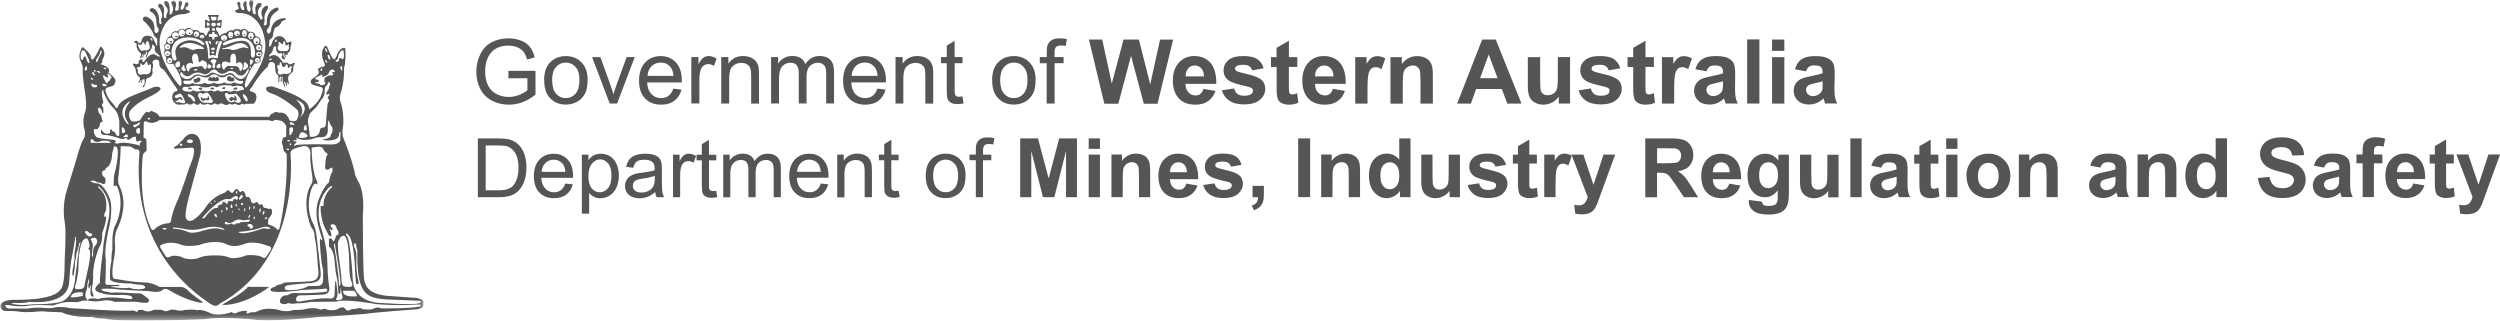
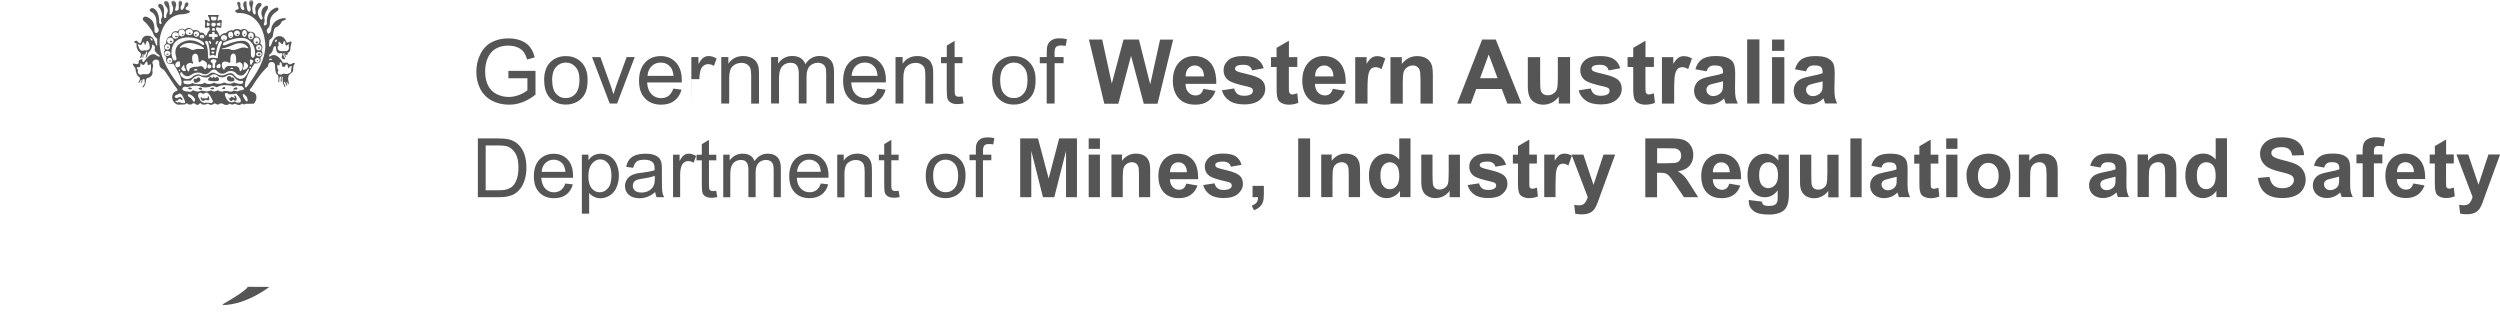
<svg xmlns="http://www.w3.org/2000/svg" id="Layer_2" data-name="Layer 2" viewBox="0 0 482.21 61.83">
  <defs>
    <style>
      .cls-1 {
        mask: url(#mask);
      }

      .cls-2 {
        fill: #555;
      }

      .cls-2, .cls-3 {
        fill-rule: evenodd;
        stroke-width: 0px;
      }

      .cls-3 {
        fill: #fff;
      }

      .cls-4 {
        mask: url(#mask-1);
      }
    </style>
    <mask id="mask" x=".06" y="0" width="81.61" height="61.71" maskUnits="userSpaceOnUse">
      <g id="b">
        <path id="a" class="cls-3" d="m.06,61.71h81.61V.04H.06v61.67Z" />
      </g>
    </mask>
    <mask id="mask-1" x="0" y=".04" width="81.67" height="61.79" maskUnits="userSpaceOnUse">
      <g id="b-2" data-name="b">
-         <path id="a-2" data-name="a" class="cls-3" d="m.06,61.71h81.61V.04H.06v61.67Z" />
-       </g>
+         </g>
    </mask>
  </defs>
  <g id="DMIRS">
    <g>
      <g>
        <g class="cls-1">
          <path class="cls-2" d="m26.54,12.96c.31-.02.55.08.54-.46-.02-.54.06-.28.11-.28,0,0,.44.69.77.02.33-.67.51-.28.49-.02,0,.28.11.42.33.29.24-.14.33-.24.33.1s.18,1.76-.84,1.71c-1.02-.07-.98.08-.98.08,0,0-.44.22-.73-.5,0,0,.16-.45-.13-.67,0,0-.2-.24.11-.27Zm2.64-5.23s-.41-.46-.03-.38c0,0,.33.18.26.41-.08.24-.24-.03-.24-.03h.02Zm-1.41,1.98c-.81.41-1.04-.73-1.04-.73,0,0-.37-.6.11-.39.49.21.54-.13.54-.13.27-.71.52-.02.52-.02,0,0,.03.7.26-.15.24-.85.63-.16.73.73s-1.11.68-1.11.68h0Zm7.33,8.6s.69,1.19.59,1.44c0,0,.11.21-.57.14,0,0-.62-.28-.81-.16,0,0-.13.2-.23-.03,0,0-.55-.21-.08-.28,0,0,.22.11.33-.12,0,0,.24-.38.53-.13,0,0,.46.38.34-.06,0,0-.13-.41-.49-.38,0,0-.28-.02-.41.15,0,0-.24.2-.59-.15,0,0-.13-.37.57-.5,0,0,.45-.46.81.1Zm-.27-4.28c.19-.34.41.2.41.2,0,0,.68.88,1.52.27.85-.63,1.69-.59,2.32-.28.63.3,1.17-.11,1.26-.21.1-.1.94-1.19,1.65-.16,0,0,.85.83,1.81.02,0,0,1.02-.65,1.95.46,0,0,.89.69,1.58-.23l.49-.76s.26-.21.16.23-1.07,2.7-2.67,1.09c0,0-.49-.88-1.41-.44s-1.3.46-2.03.06-1.15-.34-1.54.04c-.41.38-1.33.34-1.71.11-.35-.23-1.19.06-1.45.34-.24.29-1.14.87-2.1.08,0,0-.46-.49-.27-.85l.02.02Zm-.24-.31c-.26-.08.04-.33.04-.33.12.16.24.41-.03.33h0Zm-.73-.98c-.24-.57.41-1.03.84-.85l.03.85s-.61.57-.86,0h0Zm-.33-1.11c-.65-.54-.91-3.45,1.32-4.19,2.22-.73,4.42.45,4.52.98.1.5-.42.16-.42.16,0,0-1.54-1.34-3.5-.57-1.95.76-1.71,2.18-1.46,3.02s-.45.61-.45.61h0Zm-.8.61c-.28,0-.51-.24-.51-.55s.22-.54.5-.54.52.24.52.54-.24.55-.52.55h0Zm-1.03-1.93c0-.27.26-.49.59-.49s.59.22.59.49-.27.49-.59.49-.59-.23-.59-.49h0Zm.08-1.26c0-.3.23-.54.52-.54s.52.24.52.54-.24.54-.53.54c-.3,0-.54-.24-.54-.54h.02Zm1.06-1.8c.36,0,.65.27.65.6s-.29.6-.65.6c-.33,0-.62-.27-.62-.6s.28-.6.62-.6Zm.98-1.04c.36,0,.65.28.65.63s-.29.63-.65.63-.63-.28-.63-.63.29-.63.65-.63h-.02Zm1.24-.54c.35,0,.63.31.63.68s-.28.68-.63.68-.63-.29-.63-.67.28-.68.63-.68h0Zm1.44-.08c.39,0,.71.27.71.6s-.33.6-.71.6-.71-.26-.71-.59.33-.6.71-.6h0Zm1.38.46c.29,0,.53.24.53.52,0,.29-.24.52-.53.52s-.53-.23-.53-.52.24-.52.53-.52Zm1.09.68c.24,0,.43.15.43.33,0,.2-.2.34-.44.34s-.46-.15-.46-.33c0-.2.2-.34.45-.34h.02Zm-3.94,2.44s-.49.22-.31-.11c0,0,1.06-1.59,3.98-.2,0,0,1.58.79-.19.57,0,0-.71-.03-1.03.15-.33.16-.61-.02-.86-.14-.24-.11-.88-.49-1.59-.27h0Zm.75,4.17c.28.24-.24.5-.46.31-.21-.2-.65-.29-.08-.86,0,0,.11-.43.33-.11,0,0-.07.41.22.65h0Zm2.28.24l-.63.02c-.2-.13.31-.41.51-.27.22.14.12.24.12.24h0Zm1.76-1.54c.15.16.12.93-.05,1.14-.16.2-.23.28-.38.06-.15-.22-.36-.6-.85-.46-.49.13-1.06.11-1.06.11,0,0-.98.11-.98.65s-.39.02-.39.02c0,0-.5-.98.13-1.3.63-.31.83.03.83.03,0,0,.36.04.07-.43,0,0-.38-1.3.42-1.49.81-.2.73,1.37.73,1.37,0,0,.2.57.43.08s.93.05,1.08.23h0Zm.91.96s-.06.16-.38.19c0,0-.34.08-.34-.36s.24-.42.24-.42c0,0,.63.02.49.59h0Zm.76-.65c.03.16-.02.68-.02.68,0,0-.34.3-.44.02-.08-.29,0-.69,0-.69,0,0-.08-.33-.3-.34-.21-.02-.02-.45-.02-.45,0,0,.52-.33.91-.02,0,0,.23.11.08.38-.16.27-.24.23-.2.41h-.02Zm1.06.3c0,.37-.11.52-.41.49-.31-.04-.49-.11-.35-.43,0,0,.1-.2.31-.33.21-.14.44-.11.44.26h0Zm-2.96-4.63s.16-.27.41-.06c.23.21.51,1.67.44,2.52,0,0-.04.35.27.2,0,0,.45-.24.7.05,0,0,.16.16.19-.08.03-.22.37-2.36.78-2.64,0,0,.52-.39.41.26,0,0-.83,1.9-.75,2.68,0,0,.05.24-.16.27,0,0-1.22-.2-1.38.02,0,0-.24.21-.34-.02-.08-.23.07-2.22-.55-2.93,0,0-.08-.2,0-.28h0Zm.81-.12s.41.08.28.52c0,0-.15.28-.23-.08,0,0-.08-.14-.16-.2,0,0-.2-.27.12-.24h0Zm.89,2.36c-.16.1-.42.02-.46-.03-.03-.06-.19-.14.04-.24.23-.12.38,0,.38,0,0,0,.19.19.03.28h0Zm-.35-.63s-.54-.02-.02-.42l.36-.02s.11.02.13.12c.02.08-.02.3-.02.3l-.42.02h-.02Zm-.65-3.01l.63-.07v-.36l.44-.04.05.37.55.16.04.41-.63.08-.02.44h-.41v-.49l-.65-.05v-.46h0Zm1.2-.72h-.63l.11-.49h.41l.11.49Zm-.12-.81h-.38l-.21-.2-.02-.33.19-.16h.51l.16.2v.23l-.24.27h0Zm-.61-1.87l1,.02v.45l-.2.24-.6.03-.25-.27-.03-.49h.1v.02Zm1.28,4.93c-.14,0-.16.34-.16.34-.3.24-.3-.08-.3-.08.02-.47.41-.53.41-.53.28.1.05.27.05.27h0Zm1.17-1.38c.33,0,.59.24.59.54s-.26.54-.59.54-.59-.24-.59-.54.26-.54.59-.54h0Zm1.28-.67c.27,0,.49.28.49.63s-.22.63-.49.63-.49-.27-.49-.62.21-.63.49-.63h0Zm.46,7.23l-.51-.05c-.08-.28.39-.23.46-.16.08.08.06.2.06.2h0Zm-1-.62s-.6.3-.65.65c-.03.34-.37-.18-.37-.18,0,0-.69-1.67.94-1.24,0,0,.49.37.57-.02v-.33s-.11-1.07.46-1.24c.57-.16.67.68.65,1.33-.02.65-.04.65.37.38.41-.24.98.22.89.87-.08.65-.45.79-.45.79,0,0-.12.08-.16-.3-.04-.38-.39-.62-.63-.65l-1.63-.06h0Zm3.56-3.47c-.67-.24-1.42.13-1.48.15-.06.03-1.03.43-1.57.16s-1.28,0-1.54-.06c-.28-.06-.05-.16-.05-.16.46.03,1.98-.62,1.98-.62,2.19-1.06,2.97.42,2.97.42,0,0,.36.33-.31.11Zm-.49,3.11s-.07-.67.5-.18c.57.5.31.81.08,1.02-.23.21-1,.54-.73,0,.27-.54.14-.84.14-.84h0Zm.87-4.68c1.58,1.03,1.37,2.93,1.17,3.27-.2.35-.57.21-.65-.23-.11-.44.29-2.03-.87-2.67-1.17-.63-3.98.62-3.98.62,0,0-.93.34-.43-.45,0,0,3.19-1.59,4.76-.55h0Zm-2.19-1.79c.33,0,.57.24.57.54s-.24.54-.57.54c-.3,0-.55-.24-.55-.54s.24-.54.57-.54h-.02Zm1.46-.1c.24,0,.46.3.46.65,0,.37-.21.67-.47.67s-.46-.29-.46-.65.2-.67.46-.67h0Zm1.25.49c.29,0,.53.29.53.65s-.24.67-.54.67-.54-.3-.54-.65c0-.37.24-.67.53-.67h.02Zm1.06.95c.33,0,.59.31.59.68s-.26.67-.59.67-.59-.3-.59-.67.26-.69.59-.69v.02Zm.98,1.98c0,.29-.24.53-.53.53s-.53-.24-.53-.53.24-.53.53-.53.53.24.53.53Zm.05,1.25c0,.24-.24.43-.55.43s-.55-.19-.55-.43.24-.44.55-.44.55.2.55.44Zm-.85,1.63c-.24,0-.46-.2-.46-.46s.2-.45.46-.45.46.21.46.46-.22.46-.47.46h0Zm-.99.08c-.24.67-.42.2-.42.2l-.04-.73c.14-.36.44-.02.44-.02.52.08.02.54.02.54h0Zm-.41,1.01c-.06.02-.11.06-.13-.16-.02-.24.28-.18.28-.18.11.3-.11.33-.16.34h0Zm-.49,6.11c.07.37-.24.33-.39.14-.16-.2-.5-.85-.5-.85,0,0-.19-.7.28-.33.49.39.57.68.62,1.04h0Zm-12.35-3.7l1.4-.04s1.06-1.46,2.07-.75c0,0,1.09.41,1.63-.11.54-.51,1.11-.44,1.61.06,0,0,.81.47,1.61-.12.81-.59,1.42.23,1.42.23,0,0,.49.77,1.32.77,0,0,.6-.2.39.37,0,0-.11.42-1.38.03,0,0-.27-.23-.63,0-.37.24-1.28.1-1.38-.03-.08-.14-.38-.06-.55.06-.16.11-1.09.19-1.4,0-.31-.2-.45,0-.54.04-.1.03-.89.28-1.38-.07,0,0-.16-.15-.38.07-.21.2-1.58.23-1.95-.02,0,0-.16-.16-.39.06-.24.2-1.27.15-1.42-.07-.16-.21-.04-.49-.04-.49v.02Zm10.83,1.87s-.55.24-.65.15c-.1-.08-.54-.2-.78,0-.24.18-.77,0-.77,0,0,0-.65-.16-.87,0-.24.14-.79,0-.79,0,0,0-.33-.3-.57-.11-.24.19-.7.16-.76.1-.06-.08-.41-.24-.76-.05-.37.19-.91.02-.91.02,0,0-.55-.16-.85.02-.28.18-.93,0-.96-.03-.02-.04-.36-.24-.57,0-.21.24-.2.16-1.02.08-.81-.08-.81-.45-.81-.45.02-.54.73-.45.73-.45.03.11.57.02.63-.02.06-.03,1.32-.38,2.11-.03.78.34,1.85.08,1.85.08.41-.35,1.11-.02,1.11-.02.24.21.57-.08.57-.08.52-.38,2.58-.19,2.6-.08.05.12.37.07.37.07.63-.27,1.11-.06,1.11-.06l.41.03c.81.65.13.75.13.75l-.55.08h-.02Zm.16,2.19c0,.2-.79.21-.87.08-.08-.14-.38-.21-.41-.12-.02.1-.33.12-.33.12-.99.16-1.34-1.22-1.34-1.22-.27-.6.27-.73.52-.43.24.28,1.59-.02,1.59-.02,1.19,1.25.84,1.41.84,1.59h0Zm-5.64.24s-.98-.15-1.34-.03c0,0-.71-.07-.96-.81,0,0-.57-.65-.04-1.09,0,0,.24-.18.49.03.26.21.43.06.43.06,0,0,.49-.38.87,0,.38.39.71,1.19.71,1.19,0,0,.42.49-.16.63v.02Zm-3.58-.5c-.36-.57-.89-.81-.89-.81,0,0-.34-.67.49-.29,0,0,.89.47.85,1.06,0,0-.11.62-.46.06h0Zm3.21-14.44l-.5.05.02-.7.54.27-.04.38h0Zm1.44-.44l.67-.16-.02.68-.65-.14v-.38Zm10.57,6.91s.19.28-.57.16c0,0,.39-.49.57-.16Zm.65-3.55c.08-.16.21-.39.33-.16,0,0,.16.28-.27.41,0,0-.16-.1-.06-.24Zm.54,1.07c.13,0,.16-.08.16-.16,0-.11-.05-.41-.05-.41,0-.65.49,0,.49,0,.37.41.43-.08.43-.08.06-.49.28-.33.28-.33.14.11.14.57.14.57.08.46.42.16.42.16.34-.33.28.08.28.08-.16.18,0,.37,0,.37.02.59-.44.72-.44.72l-1.15.02c-.84-.16-.57-.93-.57-.93h0Zm.16,3.68s.2.19.18-.31c-.02-.49.35-.27.38-.1.04.16.06.71.31.71s.38-.06.44-.28c.06-.23.39-.38.44.08.08.46.08.63.3.28.21-.35.61-.27.46-.02,0,0-.14.28-.1.73,0,0-.04.53-.98.59,0,0-.5-.21-.81.06,0,0-.86.24-.81-.51,0,0,.28-.3-.05-.63,0,0-.16-1.07.24-.61h0Zm-27.51,1.26c.06.45.42.86.42.86,0,0,.31.08.33.34.02.24-.1.54-.23.67-.14.14-.1.2.02.2s.24-.16.29-.33c.03-.16.23-.2.23-.2,0,0,.08.21-.08.37-.15.15-.03.22-.03.22.33-.11.24-.41.28-.59.05-.19.41-.13.41-.13,0,0,.02.13.04.59.02.46-.41.68-.41.85s0,.21.18.08c.2-.14.46-.89.46-1.22s.21-.51.21-.51c1.07-.16,1.07-1.06,1.07-1.06,0,0-.1-.61.03-.96.14-.34.08-.51-.02-.75-.1-.23,0-.42,0-.42.2-.46,1.32-.65,1.28.27-.04.93.55,1.1.86,1.32.31.23,2.17,3.25,2.52,3.61.34.36-.04.49-.04.49-.85.11-.85,1.14-.85,1.14,0,1.22,1.08,1.48,1.08,1.48l1.34-.04s.31-.35.57-.14c.41.33.81.08.81.08,0,0,.28-.38.69-.02.41.37.76-.02.76-.02,0,0,.08-.33.37-.02.28.3.92.11,1,.06s.23-.16.41-.02c.16.14.65.27.88.02.23-.24.49-.08.49-.08,0,0,.37.33.68.06.3-.27.71-.03.71-.03.63.41,1.14.08,1.14.08,0,0,.11-.24.26-.07.16.16.63.16.75.02s.34,0,.34,0c.72.42,1.11-.02,1.11-.02.08-.16.16-.04.16-.04.33.29.59.02.59.02l1.57-.02s.49-.38.54-1.14c.02-.78-.33-1.02-1.01-1.22-.67-.19.1-.79.1-.79,1.67-2.87,3.14-4.04,3.14-4.04,0,0-.03-.81.62-.86.65-.04.73.54.73.54.02,2.3.61,1.72.65,2.22.03.49.02.73-.02.99-.04.27.23.14.2,0-.02-.13.02-.31.02-.57,0-.28.49-.57.38-.33-.11.23-.14.41-.14.8s.2.04.2.04v-.59c.16-.44.24-.16.24-.16-.08.11-.08.57-.02.95.08.37.31.85.31.85.1.16.16.15.16.15.07-.16-.22-.81-.22-.81-.15-.43.07-.26.07-.26.27.2.35.73.35.73.33.12.1-.37.1-.37-.26-.71.14-.16.14-.16.16.35.22.26.22.26.1-.16-.03-.5-.03-.5-.2-.73.03-1.06.03-1.14,0-.11.57-.57.57-.57,0,0,.33-.15.3-.61-.04-.46.13-.85.13-.85.54-.63-.21-.38-.21-.38-.71.55-1-.1-1-.1l-.89.02c-1.41-2.46-2.64-1.12-2.64-1.12v-.46c.59-.1.86-1.5.86-1.5.26-.22.43,0,.43,0-.06,1.2.62,1.28.62,1.28,0,0,.59-.14.6.02.02.15.04.3-.1.53-.13.24.16.57.42.59.27.02.27-.13.11-.33-.15-.19-.23-.46-.27-.65-.03-.19.27-.41.24-.16-.05.22.05.57.14.68.1.11.14.13.14-.02,0-.16-.12-.35-.12-.35-.04-.16.16-.11.16-.11.14.23.2.1.2.1.16,0,.11-.43.11-.43.57-.08.54-.94.54-.94,0,0,0-.28.15-.75.16-.46-.08-.59-.33-.41-.26.18-.54.2-.65-.05-.1-.26-.43-1.1-1.38-1.06-.94.06-1.27,1.08-1.46,1.59-.16.51-.47.41-.47.41l.08-1.25c.59-.36.68-.69.68-.87s.18-1.53.62-1.61c.43-.08,1.02-.76,1.02-.98,0-.2.81-.46.81-.46,0,0,.33-.52-.94-.19-1.25.33-1.82,1.41-1.82,1.97s-.33.84-.51.91c-.18.08-.61-.61-.18-.99.45-.38.42-.95.42-.95-.11-1.56,1.17-2.24,1.43-2.42.24-.18.24-.41.24-.41-.11-.41-.55-.21-.55-.21-1.92.73-1.71,2.7-1.71,3.06s-.77.57-.54-.06c.24-.61.06-.87.06-.87-.08-.99.63-1.87.63-1.87.33-.86-.36-.63-.36-.63-.98.51-.92,1.56-.72,1.97s.11.44.11.44c-.33.65-.63-.24-.63-.24-.81-1.2.31-2.11.31-2.11.41-.65-.3-.65-.3-.65-.5.05-.92.87-.76,1.5.15.65-.06.72-.06.72,0,0-.33.18-.49-.61-.16-.8.13-1.54.13-1.54.08-.81-.54-.6-.54-.6-.44.28-.16,1.07-.16,1.07.16.23.21.51.21.72s-.19.67-.52.31c-.33-.36-.28-1.51-.28-1.51,0,0,.02-.76-.44-.28s-.02,1.19-.02,1.19c0,0,.18.53-.28.41-.46-.13-.46-.81-.46-.81.13-.85-.38-.77-.38-.77-.5.15-.05.76-.05.76-.02.22.05.3.05.3.24.38-.28.46-.28.46-.87.28.16.65.16.65,4.51-.21,5.18,4.96,5.18,4.96.89,3.85-2.52,7.92-3.2,8.97-.69,1.04-.61-.11-.61-.11.18-1.76,1.87-4.09,1.87-4.09,1.46.08,1.14-.87,1.14-.87-.08-.31.14-.46.14-.46.57-.51.02-1.22.02-1.22.59-.81-.2-1.26-.2-1.26.41-1.4-.94-1.45-.94-1.45.02-1.07-1.38-.87-1.38-.87-.41-.72-1.06-.57-1.24-.41s-.36,0-.36,0c-.92-.31-1.3.18-1.3.18-.8-.26-1.41.51-1.41.51-.46-.08-.84.28-.84.28,0,0-.43.49-.49.05-.05-.43-.54-.94-.54-.94-.24-.69.45-.49.45-.49,0,0,.54.28.54-.15s.11-1.22.11-1.22c-.2-.16-.57-.06-.65.04-.11.11-.19,0-.19,0-.03-.45.24-.96.24-.96l-.02-.11h-2.07v.15c.2.28.33.69.33.92,0,.24-.22.14-.22.14-.62-.51-.72-.16-.72-.16,0,0,.16.41.02,1.03-.12.61.44.36.44.36.67-.31.46.51.46.51-.37.28-.55.89-.55.89-.2.28-.36.03-.36.03-.18-.65-.93-.46-.93-.46-.33-.76-1.32-.46-1.32-.46-.84-.89-1.42-.23-1.42-.23-.18.21-.36.02-.36.02-.68-.36-1.22.41-1.22.41-1.1-.28-1.28.85-1.28.85-1.06.33-.92,1.43-.92,1.43-.54.38-.44.81-.31,1.14.13.34-.06.39-.06.39-.33.67.41,1.15.41,1.15-.12.33-.02.76-.02.76.24.94,1.32.49,1.32.49,1.84,2.8,1.61,3.68,1.61,3.68,0,1.14-.57.38-.57.38,0,0-4.57-5.28-3.5-9.51s4.23-4.06,4.23-4.06c.35.04.93-.19,1.14-.21.21-.02.62-.44-.1-.57-.7-.14-.33-.57-.33-.57.47-.16.47-.65.47-.65-.14-.63-.73-.16-.71.14.02.33-.28.91-.47,1.02-.2.11-.5-.28-.24-.73.24-.44.33-1.01-.15-1.06-.46-.03-.28.65-.3,1.3-.02.68-.14.57-.5.65s-.13-.62-.02-.98c.11-.37-.16-1.06-.59-.95-.44.11-.37.41-.11.92.24.51.16.95-.06,1.43-.22.47-.54.34-.49.19.06-.16,0-1.11-.02-1.34-.02-.23-.13-1.37-.81-1.14-.65.24.33,1.3.33,1.3.22.41.2.78,0,1.06-.18.29-.14.85-.14.85-.57.41-.46-.57-.46-.57.24-2.03-.62-2.11-.86-2.08-.24.04-.35.54-.06.71.28.18.81,1.46.51,1.95-.3.5-.02,1.04-.02,1.04-.19.45-.47-.02-.47-.02.1-2.23-1.02-3.17-1.63-2.78-.62.41.36.81.36.81.75.61.73,1.59.73,1.59-.02.67.16,1.14.16,1.14.43.41.24.88.24.88-.57.73-.77-.06-.77-.06.08-1.67-.57-2.16-.57-2.16,0,0-1.01-1-1.53-.52-.52.49.42,1.04.42,1.04,0,0,1.2,1.32,1.44,2.1.24.76.77.98.77.98v1.07c.02.96-.46-.49-.59-.75-.14-.24-.29-.88-1.32-.89-1.04-.02-1.14,1.12-1.14,1.12,0,0-.21.62-.59.16-.38-.46-.46-.29-.46-.29-.65.08-.13.46-.13.46,0,0,.3-.24.24.39-.06.63.46,1.24.46,1.24,0,0,.24.13.35.33.12.2.07.37-.03.54-.11.16-.26.37,0,.33.24-.04.26-.31.28-.52.02-.22.2-.24.16-.14,0,.1-.05.23-.07.44s.16.29.13.21c-.02-.08.08-.59.08-.59,0,0,.16-.41.16-.08s.16.1.16,0c0-.08.38-.93.37-.44-.02.5-.16.46-.24.77-.11.31-.11.37.08.24.16-.15.28-.63.28-.63.05-.15.08-.3.41-.61s.45-.92.42-1.14c-.02-.24.75.22.52.73-.23.52.89,1.28.89,1.28,0,0,.35.62-.7-.08-1.06-.68-2.17,1.18-2.17,1.18-.37.53-.46-.16-.44-.2,0-.04.33-.23-.24-.11-.55.12-.41.41-.46.67-.06.27-.31.29-.81.14-.53-.16-.24.42,0,.63.22.21.24.49.29.93h-.02Z" />
        </g>
        <g class="cls-4">
          <path class="cls-2" d="m80.77,58.5c-1.1.41-7.97-.11-7.97-.11,0,0-4.61-.24-4.76-4.53,0,0-.46-8.82-1.3-8.37l.02-.47s1.38-.16,1.68,6.34c0,0,.16,2.99.26,3.27.1.28.46.26.49-.11l-.21-1.02c-.2-1.06-.28-2.21-.24-3.02.02-.81.07-2.28-.47-2.89l.06-.69s.35-.12.41.51c.04.65.2.87.2.87,0,0-.2,4.1.61,6.5.81,2.4,2.4,2.76,4.77,2.96l6.26.26s1.28.08.19.49h.02Zm.13.63c-1.68.41-7.36.36-7.36.36-.65-.38-1.43,0-1.43,0-.49.38-2.24.13-2.24.13-.31-.41-1.06-.08-1.06-.08l-.98.08s-.81.62-1.22-.02c-.39-.63-1.19-.16-1.19-.16-.8.63-2.16.33-2.16.33,0,0-.81-.36-.98-.18-.16.16-.57.08-.57.08-1.25-.49-2.86-.05-2.86-.05-.44.21-2.23.16-2.23.16-1.46.57-3.02-.05-3.02-.05-2.38-.51-3.7.2-3.78.24-.08.03-.63.33-.91.26-.29-.08-.89.13-.89.13-.41.29-.49-.06-.49-.06.31-.44-.1-.3-.1-.3-.16-.16-1.41.15-1.41.15-.63.45-1.07.27-1.07.27-.24-.41-.54-.12-.54-.12-2.28.72-3.66.18-3.66.18-2.11-1.02-2.6-.62-2.6-.62-.68-.26-2.6-.07-2.6-.07-.37.23-1.38.08-1.38.08-.69-.26-1.32-.11-1.32-.11-.93.47-1.3.16-1.3.16-.36-.3-1.91-.15-1.91-.15-1.22.68-2.11,0-2.11,0l-.89.02c-.04.42-.28.38-.28.38-.18-.16-.67-.28-.67-.28-1.59.19-7.92-.2-7.92-.2-1.2-.1-4.25-.24-4.25-.24-.57-.22-2.34-.33-2.97-.14-.63.2-1.69.11-1.69.11-2.29-.24-3.46.11-3.46.11l-3.8-.03c-.67-.22-.57-.61-.57-.61,0,0,.38-.16.87,0,0,0,2.06.37,3.52.08,1.46-.28,4.86-.05,4.86-.05,0,0,1.63-.65,2.76-.65h2.07s.81-.49,2.38-.23c0,0,.76.24,2.17-.03,1.41-.28,2.48.21,2.48.21l4.04-.02s1.25.24,1.97.21c.71-.02.76-.59.3-.92-.46-.33-1-.75-1-.75,0,0-.36-.24-1.38-.16,0,0-.18,0-1.22-.08-1.06-.08-3.01-.13-3.12-.05-.13.08-1.74-.31-1.74-.31-1.66-.69,2.1-.41,2.1-.41.87.2,6.58.41,6.58.41.21.05,1.98.41,2.56-.13s1.14-.18,1.14-.18c3.87,2.36,6.48,2.58,6.48,2.58.5-.06.08-.31.08-.31,0,0-2.21-1.49-2.68-2.08-.46-.59-1.3-.67-1.3-.67h-4.19c-1.28-.81-2.55-.85-2.55-.85-3.28-.1-5.15-.65-6.1-.71-.93-.06-.08-4.15-.08-4.15,0,0,.27-1.41.14-2.73s.28-2.42.28-2.42c2.71-5.47.59-8.45.43-8.97-.15-.51-.08-1.28-.08-1.28.41-2.63.49-6.05.49-6.05,0,0,1.3.05,1.64.05s1.17.59,1.17.59c.96-.15.79.65.79.65-1.73,19.89,12.49,28.23,13.66,29.1,1.18.87,1.74.05,1.74.05,15.9-8.68,13.74-28.89,13.74-28.89,0-.34.05-.61.37-.88.33-.28,2.05-.67,2.05-.67,1.76-.24,1.4,1.99,1.4,1.99-.03,1.32.35,3.58.35,3.58.28,1.38-.21,1.87-.21,1.87-1.84,2.99-.36,7.72.22,8.45.57.73.46,1.67.46,1.67.31,1,.45,3.01.45,3.01.04,1.04.23,2.93.23,2.93.38,2.28-.67,2.44-1.44,2.56-.77.11-4.65.21-4.89.23-.24.02-.67.37-1.15.41-.49.03-.93.49-.93.49-.76.07-.78.57-.78.57.23.78,5.35.08,5.35.08.28-.11,4.71-.29,4.71-.29.89-.18.76-.02.76-.02.31.2.08.49.08.49-.28.2-4.53.42-5.79.31-1.27-.11-1.76.42-1.76.42-.85-.08-1.27.46-1.27.46-.91,1.54.98,1.24.98,1.24,0,0,.26-.28.73-.11.45.16,1.18-.02,1.18-.02,1.26.03,2.88-.28,2.88-.28l4.88-.05c1.54-.63,7.78.49,7.78.49,5.66.43,7.79-.05,8.29.08.49.14,0,.37,0,.37v-.02Zm-78.16-.72s1.98.16,2.9-.2c0,0,7.38.89,7.69-3.68.31-4.58.55-4.94.55-4.94,0,0,.54-3.01.57-3.33.02-.33.04-.72.16-.57,0,0,.26.76-.2,2.84,0,0-.1.79-.02,1.19,0,0-.21,1.8-.38,2.28,0,0-.08.83-.04,1.11,0,0,.2.35.29-.36.1-.71.2-1.09.2-1.59s.04-.98.16-1.26c.11-.29.11-.96.11-.96,0,0,.38-1.04.46-1.5.08-.46.08-.57.23-.65,0,0,.24-.14.06.23,0,0-.46,1.3-.38,2.14,0,0-.24.93-.24,1.68,0,0-.29,1.98-.33,2.52-.05.53-.07,3.41-2.44,4.73,0,0-1.37.63-5.56.59,0,0-2.54.31-3.72,0,0,0-1.37,0-.04-.27h-.02Zm13.25-1.34s-2.14.46-2.32.24c0,0-.08-1.09,2.28-.93l.03.69h0Zm1.12-10.47c.38,1.33-.04,1.2-.04,1.2,0,0-.16.13.1.28,0,0,.55.06-.1,3.36,0,0-.65,2.84-.73,3.45-.08.62-.16.92-1.61.89,0,0-.49-.11-.19-.72.28-.62.59-3.01.59-3.01,0,0-.1-3.78.78-5.53,0,0,.81-1.28,1.2.06h0Zm0-1.81c.15.21.19.2.19.2.63-.03.47.35.47.35-.62.89-1.4-.54-1.4-.54.19-.57.75,0,.75,0h0Zm-.57-31.23s-.2.26-.2-.16.27-.63.27-.63c.13-.03.16.1.16.1v.59l-.24.11h.02Zm-.46-2.37c-.08.65-.41.27-.41.27-.2-.21-.07-1.2-.07-1.2.36-1.17.92-.21.98-.03.05.18.47,1.06.47,1.06.39.85.08.88.08.88-.36-.11-.5-.99-.5-.99-.28-.71-.55.02-.55.02Zm1.89,37.9c-.11.69-.24.41-.24.41l.08-1.43c.33-1.03-.26-1.79-.26-1.79-.11-.22.08-.28.08-.28.88-.44,1.03.21,1.03.21.28.54-.2,1.06-.2,1.06-.65.55-.49,1.82-.49,1.82Zm1.89-.77s-.69,5.2-.59,6.26c0,0-.96.67-.88,1.28,0,0,.11.49,1.14.63,0,0,.63.44,3.04.42,0,0,3.12-.24,2.97.61,0,0,0,.24-.81.16,0,0-3.13-.6-5.49-.11,0,0-.07.18-.54.06-.49-.11-1.34-.16-1.64.12s-.38-.14-.38-.14c0,0-.51-.52.02-1.65,0,0,.16-.46.16-1.14,0,0,0-.24.12-.41,0,0,.11-.91.2-.43,0,0,.08.28-.1.76-.16.49.1.96.16.96,0,0,.08-.18.15-.6,0,0,.12-.23.14.14,0,0-.16,1.36-.02,1.67.13.31.67.59.49-.06,0,0-.36-.75-.26-1.26,0,0,.23-1.08.23-2.13,0,0-.24-2.23,1.12-5.69,0,0,.72-.87.63-2.88,0,0,.73-1.71.75-2.84,0,0,.02-.59-.38-.16,0,0-.03-.8.28-1.08,0,0,.81-2.9-1.34-4.57,0,0-.37-.49.12-.21,0,0,2.8,2.16,1.71,6.56,0,0-1.06,4.37-.96,5.69l-.02.02Zm-1.52-13.4s.43.29.65.29c.24,0,.59.13.59.13.49.41.76-.08.76-.08,0,0,0-.33.02-.63,0-.31-.34-.55-.34-.55,0,0-.34-.14-.34-.72s.71-.57.71-.57c-.13-.37.02-.37.02-.37,1.02-.38,1.17-2.15,1.17-2.15,0,0,.03-.86.19-1.19.16-.33.14-.57.14-.57.08-.54.55-.16.55-.16.63.36,0,3.92-.31,4.89-.3.98-.16,1.8-.23,2.26-.08.46.23.39.23.39.35-.3.46.14.46.14,1.36,3.09.23,6.32-.45,7.59-.67,1.28-.47,4.44-.47,4.44-.24.89-.2,2.34-.2,2.34-.38,1.34-.27,3.32-.27,3.32-.06,1.03,3.98.95,3.98.95.31.13,2.31.3,2.31.3,0,0,.81.31.39.62-.42.3-2.07.24-2.6.02-.5-.23-.68-.06-.68-.06-1.19.1-2.8-.16-2.8-.16-.59-.03-.34-.15-.34-.15l1.44-.08c.33-.2.03-.2.03-.2l-2.11-.02c-.65.02-.52-.49-.52-.49.11-.91.08-4.44.08-4.44-.35-1.54.41-5.15.41-5.15,1.16-4.43.41-6.46.41-6.46-1.14-2.78-2.15-3.01-2.39-3.01s-.79-.13-.79-.13c0,0-.16-.15-.36-.15s-.2-.08-.2-.08c.28-.42.85-.1.85-.1h0Zm-.22-7.72c.54.33,1.11.11,1.11.11.49-.28,1.33-.24,1.85-.04.52.2.16.28.16.28h-3.74v-.62c.28-.29.61.24.61.24v.02Zm-.19-11.99s-.03.3-.16.22-.26-.39-.26-.39c.05-.16.43.16.43.16h0Zm.14-1.3s-.08.26.21.41c0,0,.33.19-.11.23,0,0-.44-.14-.37-.63,0,0,.16-.15.26,0h0Zm.22-.44c.08,0,.16.08.16.2,0,.1-.08.19-.16.19-.1,0-.16-.08-.16-.19s.07-.19.16-.19h0Zm.41-2.19s.7-.98.65-1.43c0,0,.14-.35.24.06,0,0,.1.18-.14.53,0,0-.57.96-.57,1.25,0,0-.08.37-.3.23,0,0-.15-.33.11-.65v.02Zm-.08,2.45s.57-.16.68.22c.13.36-.62-.11-.68-.23h0Zm.08,2.7v.35c-1.08.33-1.08-.52-1.08-.52,0,0,.23-.37.2-.16-.02.22.89.33.89.33h0Zm.98,5.16c.06.33.27.22.27.22l-.04-1.07c-.16-.13-.38-.49-.13-.73.24-.24.16-.08-.07-1.32-.23-1.22.14-1.32.14-1.32.16-.04.11.33.11.33,0,0,.68,1.99,1.91,3.13,1.22,1.14,1.14,2.84,1.14,2.84v2.36c-.11.43-.6.15-.76-.33-.16-.46-.59-.36-.59-.36-.2-.65-.41-.33-.41-.33.03.65-.12.68-.12.68-1.06.49-1.63-.79-1.63-.79l-.02.61c-.02.45.54.52.54.52,1.14-.02,2.54.5,3.07.67.54.16.88.07.88.07.21-.28.54-.02.54-.02,0,0,.14.49.69-.02.57-.49,1-.34,1-.34,0,0,.02.37.04.49.02.11.11.67.44.38s.71.08.71.08c0,0-.63.23-.42.59s-.13.11-.13.11c-.1-.08-2.86-.72-3.78-.44-.91.27-.91-.12-.91-.12.55-.34-.21-.49-.21-.49l-1.63-.2c-1.44-.06-1.77-.41-1.77-.41-.73-.93-.36-1.49-.36-1.49l.51.02c.21.02.54-.62.54-.62-.02-.65.34-.79.34-.79.44.21.06-.63.06-.63-.15-.94-.39-.76-.59-1.17-.19-.42-.1-.94-.1-.94.62.08.65.49.72.81h.02Zm.1-5.41c.19-.12.59.08.59.08.28.16.21.34.21.34-1.07.19-.8-.42-.8-.42Zm.33-1.63c.05.16.37.3.37.3.37.21.39.07.37-.11-.02-.16-.16-.41-.16-.41.2-.31.6.24.6.24.33.16.19.54.19.54-.34-.02-.21.34-.21.34-.15.06-.41.31-.41.31-.2.45-.41.19-.41.19,0,0-.51-.85-.55-1.14-.06-.29.18-.46.22-.29v.02Zm.16-1.5c.15,0,.24.28.24.28-.54.1-.57-.24-.57-.24,0,0,.16-.03.33-.03Zm3.23,11.48c.2-.13.86.71.59.96-.27.24-.59.16-.59.16v-1.12Zm1.07,1.92h-.76c.02-.34.16-.16.35-.41.2-.24.44,0,.44,0,.2.27-.02.41-.02.41h0Zm.37-6.88s.27-.08.03.2c-.24.29-1.54,1.84-.46,3.56,0,0,.37.51.29.7,0-.02-.11-.02-.35-.3-.23-.29-2.05-2.4.49-4.16h0Zm2.07,5.34l-.02.59s0,.24-.21.33c0,0-.51-.08-.51-.49,0-.43.08-.47.19-.54,0,0,.31-.27.38-.08,0,0,.18.06.18.2Zm-1.19-.86s.37.08.85-.34c.49-.41.27.16.27.24,0,.11-.57.39-.57.39,0,0-.31.41-.57.08-.28-.33.02-.37.02-.37h0Zm9.35,3.86c0,.12-.11.22-.24.22-.13,0-.24-.1-.24-.22s.11-.23.24-.23c.14,0,.24.11.24.23Zm2.06-.65c0,.18-.26.34-.59.34s-.59-.16-.59-.35.27-.35.59-.35.59.16.59.36h0Zm2.19,16.74c2.32-.65,3.7.11,3.7.11.54.2-.13.2-.13.2-1.26-.49-2.52-.23-4.28.31-1.76.54-2.5.1-2.5.1-1.38-.61-2.79-.61-2.79-.61-.2-.29.08-.22.08-.22.57,0,1.97.24,1.97.24,0,0,1.61.53,3.93-.14h.02Zm2.44-2.24c-.02.2-.16.16-.16.16l-.3-.33c-.16-.46.24-.33.24-.33,0,0,.24.29.22.49Zm1.03-1.02c0,.13-.06.24-.12.24-.08,0-.12-.11-.12-.24s.05-.24.12-.24c.07,0,.12.11.12.24Zm2.68-1.46l.2.55s-.16.04-.33-.2c-.15-.23.14-.37.14-.37h0Zm-.68,1.33s.08.11.08.23c0,.11-.03.21-.08.21-.04,0-.08-.1-.08-.21,0-.12.04-.22.08-.22h0Zm-.31-.53c-.28-.28-.02-.5-.02-.5.1-.42.28.04.28.35s-.27.16-.27.16h0Zm-1.03,0c-.04-.42.37.11.37.11,0,0,.06.28-.14.33-.19.03-.23-.45-.23-.45h0Zm5.2,3.8s-.36.62-.59-.05c0,0-.69-.33-.33-.54,0,0,.57-.28.86.16.31.43.06.43.06.43h0Zm2.36-1.87s.3-.24.37-.04c.08.21-.05.24-.05.24,0,0-.5.12-.33-.2h0Zm-.49-.67s.16-.73.23-.61c0,0,.19-.02.19.16,0,0-.12.47-.24.52,0,0-.16,0-.16-.08h0Zm-.51-1.08s.2-.14.19,0c0,0,0,.54-.11.7,0,0-.15.02-.15-.05,0-.07-.05-.7.06-.65h0Zm.1,3.71s1.3-.59,1.98.11c0,0-.08.12-.73.05,0,0-.46-.24-1.15.05,0,0-2.89,1.12-4.09.72,0,0-.49-.18.02-.2,0,0,1.46,0,3.96-.71h.02Zm-1.02-2.06s-.05.37-.14.37c0,0-.16-.05-.16-.11,0,0,.08-.36.14-.36,0,0,.14-.11.16.08v.02Zm-.24-1.61c-.16,0-.06-.42-.06-.42l.1-.19.15.19s-.02.42-.19.42Zm-.88-.38s.18-.23.18-.02c0,.2-.05.51-.05.51,0,0-.12.16-.16-.02-.04-.19.02-.49.02-.49h0Zm.08,1.56c.2-.02.11.16.11.16l-.21.41-.16-.08s.08-.47.27-.49h0Zm-1.07-.81c-.02-.16.07-.47.07-.47,0,0,.16-.15.16,0,0,.16-.04.53-.04.53,0,0-.16.08-.19-.07h0Zm-.63,1.71c.43.24,1.3,0,1.3,0,.98-.1.2.39.2.39l-1.54.08c-.16.33-.88.23-.88.23-.13.38-.65.18-.65.18-.22-.31-.5-.02-.5-.02-1.2.2-1.02-.31-1.02-.31.13-.28.44-.05.44-.05.67.43,1.5-.33,1.5-.33.77-.34,1.15-.16,1.15-.16h0Zm-.19-1.93c.05.08-.16.08-.16.08l-.16-.24.08-.14s.2.2.24.29h0Zm.22-.93s-.08-.13.08-.28c.16-.15.24-.12.24-.12,0,0,.33.49-.33.41Zm.33-1.5s-.71.84-.76.31c0,0,.59-1.19.69-.61,0,0,.28.12.08.3h0Zm-1.32-.81c.02-.22.16-.6.28-.33v.41s-.3.12-.28-.08Zm-4.23,1.59c0-.08.08-.12.16-.12s.16.05.16.12c0,.07-.08.12-.16.12s-.16-.06-.16-.12Zm-.65.41c0-.07.05-.11.12-.11.08,0,.14.04.14.11,0,.06-.07.11-.14.11-.08,0-.13-.04-.13-.1h0Zm2.9-.81h.94s.93-.77,1.32-.57c0,0,.28.44-.06.73,0,0-.43-.29-.59-.16-.16.12-.23.43-.23.43,0,0-.18.06-.36-.05,0,0-.55-.24-.63.33-.08.6-.38-.02-.38-.02,0,0-.76-.51-.63.2,0,0,0,.11-.31.18,0,0-.52-.08-.54.49,0,0-.06.15-.31.16,0,0-.69-.27-2.32,1.98h-.45s2.54-3.19,4.55-3.71h0Zm-12.17,5.72c0-.08.18-.16.41-.16.21,0,.39.08.39.16s-.18.16-.41.16c-.21,0-.39-.08-.39-.16Zm3.23,2.93c1.32.73,3.88.2,3.88.2,3.17-1.17,5.15-.2,5.15-.2,0,0,1.32.89,3.4.05s4.37.28,4.93.39c.57.1.28.72.28.72l-.81,1.25c-.37.54-.77.18-.77.18-.57-.49-2.97-.54-3.38-.31-.41.23-2.37.73-3.22.28-.85-.46-4.29-.51-5.49.05-1.2.57-2.99.26-3.33,0-.33-.24-1.76-.53-2.39-.16-.65.35-.85-.08-.85-.08l-.98-1.54c-.33-.63.2-.68.2-.68,1.63-.77,3.37-.13,3.37-.13h.02Zm-6.34-20.12c-.06-.23-.54-.38-.54-.38l.04-2.86c.16-.54.76-.16.76-.16,1.17.52,2.24-.37,2.24-.37l21.19.02c.24.18.87.18.87.18v-.2c.57-.12,1.32.13,1.32.13.54.02,1.1,1.02,1.1,1.02l-.02,2.09c-.86.05-.69.61-.69.61-.33.46.06,1.07.06,1.07,0,1.2.73,1.56.73,1.56.24,7.45-1.22,13.82-1.38,14.33-.15.51-.46.28-.46.28-.42-.63-1.76-.99-1.76-.99l.06-1.06c.46-.43.7-.98.7-.98.24-1.3-.69-.91-.69-.91-.2-.16-.33-.18-.63-.2s-.38-.28-.38-.28c-.13-.63-.41-.41-.41-.41-.31.23-.51-.16-.51-.16-.24-.55-.69-.11-.69-.11-.54.24-.73-.35-.73-.35-.19-.98-.57-.79-.57-.79-.57.05-.49-.46-.49-.46-.33-1.09-.81-.61-.81-.61-.24.36-.49-.2-.49-.2-.49-.76-1,.26-1,.26,0,0-.26.43-.62.02-.36-.41-.49-.46-.73-.15-.26.29-.54.37-.54.37,0,0-2.06.61-3.41,2.63-1.36,2.02-2.58,2.6-2.58,2.6,0,0-.94.49-1.3-.38s.69-4.55.69-4.55l2.1-7.76s.54-3.15-.98-3.82c-1.51-.65-2.45,1.08-2.45,1.08,0,0-.43.24-.59.52-.15.28-.59.54-.59.54-.68.33-.46.57-.46.57.36,0,3.55-.21,3.55-.21.93.38-.62,3.84-.62,3.84,0,0-1.71,5.24-2.33,6.49-.61,1.25-1.12,3.07-1.19,3.66-.08.59-.44.59-.44.59-1.79.08-2.71,1.14-2.71,1.14-.49.41-.67-.02-.67-.02-2.68-5.32-1.63-14.22-1.63-14.22.08-.47.73-.85.73-.85l-.04-2.15-.02.02Zm.73-4.03s-.1.2-.23.19c-.14-.02-.28-.21-.28-.21,0,0,.38-.38.51.02h0Zm26.39,5.77c.39-.11.45.16.45.16,0,0-.16.16-.41.07s-.04-.24-.04-.24v.02Zm.14-1.63s.41-.11.46.15c0,0,.08.08-.14.08,0,0-.59,0-.33-.24v.02Zm.67.76c.02.21-.04.21-.12.23-.08.03-.26-.24-.13-.39,0,0,.24-.04.26.16h0Zm.33-3.05c.19.49-.23.94-.36,1.2-.12.24-.3.08-.3.08l-.02-1.3s.51-.47.69.02h-.02Zm-.15-1.14l.43.33.08.16-.89-.07-.06-.44.44.02h0Zm.87,3.15c-.11-.46.11-.12.2-.04.1.08,1.5.54,2.99.02,0,0,.79-.34,1.59-.28.8.06,1.27-.55,1.24-1.3,0,0-.04-1.25.1-1.8,0,0,.13-.33.19.06s.35.94.57,1.11c0,0,.15.69-.03.96-.16.27-.28.57-.28.76s-.57.52-1.22.59c0,0-.65.11-.02.2,0,0,2.7.37,2.84-1.01,0,0,0-.63.28-.65v1.5s.05,1.07-1.97.98c0,0-5.71-.16-6.67.16,0,0-.31.33-.27,0,0,0-.02-.26.37-.45,0,0,.23-.27-.1-.29,0,0-.71-.07-.38-.2.33-.14.69.13.57-.33h0Zm-.18-7.58c3.41,1.22.8,3.55.8,3.55,1.38-1.93-.8-3.55-.8-3.55Zm1.79,7.37c-.41.03-1.49.23-1.12-.35,0,0,.21-1.09,1.1-.55.88.53.46.85.03.89h0Zm.28-2.29c.16.57,0,.89,0,.89l-.49-.02v-.54s.33-.89.49-.34h0Zm.73-2.44s1.26-1.18,1.41-1.48c.16-.31.78-1.15.78-1.15.77-.78.6-1.89.6-1.89,0,0,.03-.61.37-.81.33-.22.23-.54.23-.54.21-.23.36,0,.36,0,.29.46-.08.63-.08.63,0,.8-.24.65-.5,1.3-.28.68.41.24.46.22.06-.02.11-.03.1.1-.02.13-.24.41-.24.41-.2.15-.08.43-.08.43,0,0,.23.02.24.33.02.31-.21.41-.21.41-.19.51-.36,3.5-.36,3.5,0,0,.08,1.35-.57,1.32-.63-.04-.65.61-.65.61-.23,1.51-1.97,1.14-1.97,1.14.1-.35-.33-2.86-.33-2.86,0-.89.44-1.63.44-1.63h0Zm1.93-5.49c-.15-.21-.89-.31-.89-.31-.18-.27.36-.16.41-.16.07-.03.18,0,.18-.28s-.23-.13-.53-.28c-.31-.15.06-.38.06-.38.28-.13.96-.49.96-.49.37-.07.2.22.2.22-.19.37.18.14.18.14.83-.2,1.02-.59,1.02-.59.1-.33.38-.67.38-.67.65-.38.83.21.83.21,0,0,.06.29-.24.14-.33-.15-.22.18-.22.18.44.21-.02.49-.02.49h-.72l-.78.47v.76c.67.54-.67.77-.83.57v-.02Zm.24-3.13s.02-.08.08.02c.06.1.1.43-.08.46-.2.04-.13-.13-.15-.28-.02-.16.14-.2.14-.2h0Zm.93-1.54c-.03.28.16,0,.21.24.04.24-.21.16-.21.16,0,0-.24-.15-.21-.41.04-.28.21,0,.21,0Zm0-2.34l.21.55s-.02.2-.13.13c-.11-.06-.21-.16-.29-.54-.08-.36.21-.15.21-.15Zm.5,1.32c.16.04.28.65.28.65.07.37-.24.14-.24.14-.16-.11-.27-.65-.27-.65-.02-.37.24-.15.24-.15h-.02Zm1.38.98s.36-.03.44-.78.98-1.51,1.01-1c0,0,.24,1.11-.05,1.5,0,0-.22.24-.31-.08,0,0-.41-.24-.54.16,0,0,.13.54-.54.49,0,0-.2-.12-.02-.28h0Zm.99,1.87c0-.28-.14-.33-.14-.33,0,0-.2-.43.33-.39l.03.79s-.21.2-.21-.08h0Zm-.16,41.45c-.24.67-.28-.39-.28-.39,0-1.41-.81-6.71-.93-7.18-.1-.46.16-.37.16-.37-.03.2,1.3,7.28,1.04,7.95h0Zm-3.8-2.45c.02-.26-.76-6.8-.76-6.8-.26-2.05-.67-2.52-.67-2.52-1.61-3.21-.54-6.54-.06-7.32.49-.81.81-.24.81-.24.16-.33-.08-.79-.08-.79-.96-1.85-.98-6.34-.98-6.34,0,0,.84-.18,1.5-.18s.81.59.81.59c0,0,.18.35.41.49.24.12.51.41.24.63-.29.23-.34,1.97-.34,1.97-.13,1.2.81.59.81.59.85-.76.57.57.57.57-.39.41-.67,2.06-.67,2.06,0,0-1.02.65-2.05,3.53-1.02,2.89.57,6.58.72,7.19.16.59-.16.38-.16.38-.02-.29-.2-.19-.2-.19-.18.18.24,4.85.46,5.45.23.59.11,1.35.11,2.48s-.98,1.1-.98,1.1l-1.97.05c-.51.59-3.3.92-4.06.73-.77-.16-.2-.76-.2-.76.3-.28,4.78-.57,4.78-.57,2.46-.16,1.93-1.87,1.95-2.11h0Zm3.01,2.11c-.02-.53-.15-.43-.15-.43-.08.03-.16,2.44-.16,2.44.06,1.06-.76.98-.76.98-1.65-.27-5.69.53-5.69.53-1.04.24-.99-.33-.99-.33-.05-.89.94-.83.94-.83.8.02,4.04-.13,4.04-.13,1.87,0,1.41-1.54,1.41-1.54,0,0-.33-2.01-.36-4.82-.02-2.8-1.02-5.92-1.02-5.92-2.17-5.91,1.69-8.66,1.69-8.66.46-.08.16.28.16.28-1.83,1.69-1.54,3.54-1.54,3.54l-.57.02c-.08,3.23,1.24,4.93,1.49,5.5.26.57.62.2.62.2l-.15-.65s-.41-.92-.16-.61c.26.3.47.23.47.23v-.49h-.24c-.11-.41-.3-.65.34-.65s.73.88.73.88c.55.67.27,1.16.27,1.16-.38-.16-.54.65-.54.65-.39,1.24-.67.07-.67.07h-.57l.03,1.57c.98.61,1.08,2.89,1.08,2.89,0,0,.18,2.19.36,2.79s.31,2.06.33,2.89c.03.85.37.49.37.49l.08-.81c-.08-.44.08-.21.08-.21-.08.2.33,1.74.33,1.74-.21.73-1.2.49-1.2.49-.24-.2.13-.57.13-.57.23-.57-.16-2.63-.16-2.63v-.04Zm3.43,1.49c.77.76.51,1.06.51,1.06-3.09.22-2.58-1.08-2.58-1.08l2.06.02Zm-1.76-10.49s.81.39.85,5.55c0,0-.06,2.1.45,3.28,0,0,.54,1.02-.57.91-1.09-.11-1.32.11-1.4-1.71-.08-1.82-1.07-6.62-.5-7.32,0,0,.51-1.2,1.18-.72Zm15.12,12.94c.37-1.1-1.9-1.12-1.9-1.12l-5.04-.36c-3.69-.36-4.15-1.89-4.44-3.01-.28-1.15-.28-12.38-.28-12.38.41-4.96-.77-6.47-.98-6.85s-.51-1.1-.51-1.1c-.24-1.85-1.84-6.14-2.19-6.93-.36-.8-.23-1.71-.23-1.71.42-2-.07-4.68-.37-5.36-.31-.7-.06-1.52-.06-1.52.87-2.58.72-5.16.72-5.16.36-.8.28-2.99.26-3.45-.02-.46-.24-.49-.8-.18-.57.33-1.02,1.65-1.02,1.65-.35.61-.38.36-.61.2-.24-.16-1.06-2.19-1.06-2.19-.46-.54-.63.05-.63.05-.77,1.12-.18,2.42-.16,2.52.03.11.62,1.15.11,1.19-.51.02-.89.33-.89.33,0,0-.38-.02-.16.44.24.46,0,.59,0,.59-.22.54-.96.77-1.3,1.14-.33.35-.08.81.03.91.1.1,1.53.49,1.53.49.99.08.49,1.04.49,1.04-.41,2-2.52,3.33-2.52,3.33-.07-1.33-1.32-1.89-1.32-1.89-1.06-.98-5.36-2.41-5.69-2.52-.34-.08-1.32-.04-1.32.42s.72.79.72.79c2.25.69,4.17,2.33,5.12,3.09.94.77.08,2.19.08,2.19-.49.44-1.37.03-1.37.03-.54-1.54-1.56-1.48-1.56-1.48h-.54c-.81-.38-1.07.18-1.07.18-.46-.13-.73.61-.73.61l-21.21-.02c-.19-.54-.81-.81-.81-.81l-.37-.11c-.18-.23-.46-.24-.57-.08-.1.19-.42.16-.42.16-.41-.57-1.54,1.5-1.54,1.5-.91.49-1.71.2-1.71.2-.94-1.36-.1-2.15-.1-2.15,0,0,1.06-1.35,3.4-2.44,2.36-1.11,2.36-1.64,2.36-1.64-.26-.72-1.44-.28-1.44-.28,0,0-.36.18-3.55,1.43-3.19,1.25-3.17,2.17-3.27,2.37-.11.2-.33.33-.46.02-.14-.31-.63-.87-.63-.87-.79-.72-1.07-1.63-1.17-1.92-.11-.28-.42-.89.63-1.12,1.06-.23,1-.46,1.18-1.07.18-.62-1.36-1.67-1.36-1.67.72-1.12-1.59-1.66-1.59-1.66.49-.18.41-.51.41-.51-.02-.18.08-.49.08-.49.65-1.06.16-1.73-.05-2.09-.2-.36-.46-.33-.65.2-.16.54-.93,1.66-.93,1.66-.41.76-.67.02-.67.02.16-.72-1.2-1.74-1.2-1.74,0,0-.39-.76-.7.16-.3.92-.49,1.33.03,2.44.51,1.09.3,1.35.3,1.35-.05,1.54.46,4.39.51,4.85.06.46.38,2.48-.08,3.55-.46,1.07-.2,2.79-.2,2.79.41,1.07.12,1.97.12,1.97-.62.73-1.51,3.96-1.57,4.24-.05.28-1.81,5.85-1.81,5.85-.92,2.93-.59,5.4-.36,6.75.23,1.36-.08,6.99-.08,6.99.03,5.41-.84,5.51-.84,5.51-1.33,2.19-8.77,1.97-9.1,1.97s-2.17.08-2.44.98c-.29.89.81,1.19.89,1.17.07-.02,2.36,0,2.84.14.49.13,2.38.08,2.49.05.11-.02,1.89-.18,2.28-.1s3.27.16,3.27.16c2.6,1.17,5.93.89,5.93.89.69.33,2.5.33,2.5.33,2.38.8,19.12.11,19.12.11,3.28-.57,9.35.05,9.35.05,3.61.59,12.89-.49,12.89-.49,1.63,0,8.94-.59,8.94-.59,1.06-.24,9.96-.89,9.96-.89,1.43-.2,1.06-1.07,1.06-1.07l.06-.03Z" />
        </g>
      </g>
-       <path class="cls-2" d="m32.81,11.64c-.11,0-.2.06-.2.12,0,.06.08.11.2.11.1,0,.19-.06.19-.11,0-.07-.08-.12-.2-.12m-.26-1.19c0-.06-.1-.11-.22-.11-.13,0-.23.05-.23.11,0,.08.1.12.22.12.11,0,.21-.05.21-.11m-.11-1.21c.07,0,.13-.07.13-.15s-.07-.15-.14-.15c-.08,0-.16.07-.16.15s.08.15.16.15m.6-1.08c.11,0,.21-.08.21-.16s-.11-.16-.22-.16c-.12,0-.21.08-.21.16s.08.16.21.16m10.23-.49c.08,0,.13-.06.13-.12s-.06-.11-.13-.11c-.08,0-.14.06-.14.12s.07.11.14.11m1.32-.54c.1,0,.18-.04.18-.08,0-.05-.08-.08-.18-.08-.08,0-.16.03-.16.08,0,.04.08.08.16.08m1.27-.33c.11,0,.2-.07.2-.16,0-.08-.08-.15-.2-.15-.11,0-.19.08-.19.16s.08.15.19.15m1.35-.02c.08,0,.16-.05.16-.11,0-.07-.08-.12-.16-.12s-.16.06-.16.12c0,.06.08.11.16.11m1.22.59c.11,0,.2-.08.2-.19,0-.08-.08-.16-.2-.16-.11,0-.2.08-.2.16,0,.11.08.2.2.2m1.14.98c.12,0,.22-.08.22-.19.02-.11-.08-.2-.21-.2-.11,0-.22.08-.22.19s.11.19.22.19m.25.9c0,.08.08.16.18.16.08,0,.16-.08.16-.16s-.08-.16-.16-.16c-.1,0-.18.08-.18.16m.2,1.02c-.13,0-.24.08-.24.19,0,.1.11.18.24.18.16,0,.27-.08.27-.18,0-.11-.11-.19-.26-.19m-.33,1.32c-.08,0-.16.04-.16.1,0,.05.08.1.16.1s.16-.06.16-.11c0-.06-.08-.1-.16-.1m-9.41,3.95s1.24.28,1.89.02c0,0,.27-.37-.06-.61s-.28-.14-.42,0c0,0-.19.19-.3-.06-.13-.24-.26-.06-.33.1-.08.16-.2-.02-.2-.02,0,0-.23-.33-.52.06-.28.38-.18.41-.07.52m4.35.16c1.02,0,.52-.63.52-.63,0,0-.05-.28-.39-.1,0,0-.18.04-.14-.21,0,0-.59-.28-.79.2,0,0-.21.75.81.75m-6.58.2c.65-.2.72-.49.6-.77-.11-.28-.49-.3-.59-.08-.11.2-.41.13-.41.13-.37-.13-.26.42-.26.42,0,0,.02.49.67.31m2.04,2.63s.08.28-.06.37-1.02.02-1.02.02c-.05-.28-.47-.33-.2.21s.69.2.69.2c.16-.23.41-.02.41-.02.61.07.47-.33.47-.33-.11-.67-.28-.44-.28-.44m5.13.1s.28.44-.16.16c-.47-.26-.59-.18-.59.08,0,0-.13.2-.27.02-.13-.16-.1,0-.1,0,0,0,.35.94.76.41,0,0,.16-.24.28-.02.11.21.49.1.51-.02.02-.11.08-.51-.28-.84,0,0-.24-.16-.16.21m-8.25-1.66s-.53-.34-.68.02c0,0,.11.27.52.21s.16-.23.16-.23m1.45-.02c-.33.06.1.3.34.34s.24-.24.24-.24c-.08-.39-.59-.1-.59-.1m2.28-.04s-.27.08.02.23c.29.16.57,0,.57,0,0,0,.13-.07-.02-.22-.16-.16-.57,0-.57,0m2.21.07c-.2.18.36.14.36.14.24-.03.2-.18.2-.18-.1-.54-.55.03-.55.03m2.36-.09c-.1.1-.27.18-.24.29,0,.11.53.06.53.06.37-.02.21-.33.21-.33-.15-.21-.49-.02-.49-.02m-10.01-10.14c.08,0,.16-.05.16-.11s-.08-.11-.16-.11-.16.05-.16.11.08.11.16.11m1.34-.21c.1,0,.18-.07.18-.15s-.08-.15-.18-.15-.18.07-.18.14c0,.08.08.14.18.14m1.18.3c.11,0,.19-.07.19-.14,0-.08-.08-.15-.19-.15s-.2.07-.2.15.08.14.2.14m1.34.31s-.08-.08-.16-.08-.16.04-.16.08c0,.03.08.06.16.06s.16-.02.16-.07m-5.1.03c.16,0,.28-.07.28-.14,0-.08-.11-.13-.27-.13-.16,0-.28.06-.28.13,0,.08.13.14.28.14m9.08,51.41c-.33.18.05.24.05.24,4.58-.15,8.8-3.5,8.8-3.5l-4.17-.02c-.18.73-4.34,3.09-4.67,3.28M98.06,15.12v-1.45h5.23v4.58c-.8.65-1.63,1.12-2.48,1.45-.85.33-1.73.49-2.63.49-1.2,0-2.31-.26-3.3-.78s-1.74-1.28-2.24-2.26c-.51-.98-.76-2.08-.76-3.29s.24-2.34.76-3.38c.5-1.04,1.22-1.82,2.17-2.32s2.03-.76,3.27-.76c.89,0,1.71.15,2.42.43.73.29,1.3.7,1.71,1.22.41.51.72,1.19.93,2.02l-1.46.41c-.2-.63-.42-1.12-.7-1.49-.28-.36-.67-.65-1.18-.86-.51-.22-1.08-.33-1.71-.33-.75,0-1.4.11-1.95.34-.54.22-.98.52-1.3.89-.34.37-.6.77-.79,1.22-.33.76-.47,1.59-.47,2.49,0,1.11.19,2.03.57,2.76.38.75.93,1.3,1.66,1.66.73.36,1.5.54,2.31.54.71,0,1.4-.14,2.07-.41.67-.28,1.19-.57,1.54-.87v-2.32h-3.64v.02Zm6.89.37c0-1.65.46-2.88,1.38-3.67.77-.67,1.71-1,2.81-1,1.24,0,2.25.41,3.03,1.22.78.8,1.17,1.91,1.17,3.33,0,1.15-.16,2.06-.52,2.72-.34.65-.85,1.17-1.5,1.54-.67.36-1.38.54-2.17.54-1.24,0-2.26-.41-3.03-1.22-.77-.79-1.15-1.95-1.15-3.46h-.02Zm1.56,0c0,1.15.24,2.02.75,2.58.49.57,1.12.85,1.87.85s1.38-.28,1.89-.86c.49-.57.75-1.45.75-2.62s-.24-1.95-.76-2.52c-.5-.57-1.14-.85-1.87-.85s-1.38.28-1.89.85c-.51.57-.76,1.43-.76,2.58h.02Zm11.1,4.49l-3.41-8.96h1.61l1.93,5.36c.2.57.41,1.18.57,1.8.14-.47.33-1.04.57-1.71l1.99-5.46h1.56l-3.4,8.96h-1.41,0Zm12.27-2.89l1.58.2c-.24.93-.71,1.63-1.38,2.14-.67.51-1.52.76-2.56.76-1.3,0-2.34-.41-3.11-1.22-.77-.8-1.15-1.93-1.15-3.39s.39-2.68,1.16-3.5c.77-.85,1.79-1.26,3.01-1.26s2.19.41,2.94,1.22c.76.81,1.14,1.97,1.14,3.45v.41h-6.69c.05.98.33,1.72.83,2.25.5.52,1.12.78,1.87.78.57,0,1.03-.15,1.43-.44.39-.3.7-.76.93-1.41h0Zm-4.97-2.45h5c-.07-.76-.26-1.32-.57-1.69-.49-.59-1.11-.88-1.89-.88-.7,0-1.28.22-1.76.69-.49.46-.73,1.09-.79,1.87h0Zm8.44,5.34v-8.97h1.37v1.36c.35-.63.67-1.06.98-1.26.28-.2.61-.3.98-.3.5,0,1.02.16,1.54.49l-.51,1.41c-.37-.23-.75-.34-1.11-.34-.33,0-.63.1-.89.3-.27.2-.46.49-.57.83-.16.54-.24,1.14-.24,1.77v4.69h-1.53v.02Zm5.77,0v-8.97h1.37v1.28c.65-.98,1.61-1.48,2.84-1.48.54,0,1.04.1,1.5.29.46.2.79.46,1.02.77.23.33.38.69.47,1.12.06.28.08.77.08,1.46v5.53h-1.51v-5.45c0-.63-.07-1.09-.18-1.4-.12-.3-.33-.54-.63-.73-.3-.18-.65-.27-1.06-.27-.65,0-1.22.2-1.68.62-.46.41-.69,1.19-.69,2.33v4.89h-1.53Zm9.61,0v-8.97h1.36v1.26c.28-.44.65-.8,1.12-1.06.46-.28,1-.41,1.59-.41.67,0,1.22.14,1.64.41.42.28.73.67.89,1.16.71-1.06,1.63-1.57,2.76-1.57.89,0,1.58.24,2.06.73.49.49.72,1.26.72,2.28v6.15h-1.51v-5.64c0-.61-.05-1.06-.15-1.32-.11-.26-.28-.49-.54-.65-.26-.16-.57-.24-.91-.24-.62,0-1.14.22-1.56.63-.41.42-.63,1.09-.63,2.02v5.2h-1.5v-5.82c0-.67-.13-1.18-.37-1.52-.26-.34-.65-.51-1.22-.51-.43,0-.83.11-1.19.33-.37.24-.63.57-.79,1-.16.43-.24,1.06-.24,1.87v4.65h-1.52v.02Zm20.52-2.89l1.57.2c-.24.93-.71,1.63-1.38,2.14-.65.51-1.51.76-2.55.76-1.3,0-2.36-.41-3.12-1.22-.77-.8-1.15-1.93-1.15-3.39s.38-2.68,1.16-3.5c.78-.85,1.79-1.26,3.02-1.26s2.18.41,2.93,1.22c.77.81,1.15,1.97,1.15,3.45,0,.08,0,.22-.02.41h-6.67c.05.98.33,1.72.81,2.25.51.52,1.14.78,1.89.78.55,0,1.03-.15,1.42-.44.39-.3.7-.76.93-1.41h0Zm-4.99-2.46h5.01c-.07-.76-.24-1.32-.57-1.69-.49-.59-1.11-.88-1.89-.88-.69,0-1.28.22-1.76.69-.47.46-.73,1.09-.79,1.87h0Zm8.47,5.34v-8.96h1.37v1.28c.65-.98,1.61-1.48,2.84-1.48.54,0,1.04.1,1.5.29.45.2.79.46,1.02.77.21.33.37.69.46,1.12.06.28.08.77.08,1.46v5.53h-1.52v-5.45c0-.63-.06-1.09-.16-1.4-.13-.3-.34-.54-.65-.73-.29-.18-.65-.27-1.06-.27-.63,0-1.19.2-1.67.62-.47.41-.7,1.19-.7,2.33v4.89h-1.53l.02-.02Zm12.92-1.36l.21,1.34c-.42.08-.81.13-1.14.13-.57,0-.98-.08-1.28-.26-.31-.16-.52-.41-.65-.68-.12-.28-.18-.89-.18-1.79v-5.16h-1.11v-1.18h1.12v-2.22l1.51-.91v3.13h1.52v1.18h-1.51v5.24c0,.43.02.71.08.83.05.13.14.23.26.3.11.07.29.1.51.1.16,0,.38-.02.65-.06h0Zm5.71-3.12c0-1.65.46-2.88,1.38-3.67.77-.67,1.71-1,2.82-1,1.22,0,2.24.41,3.01,1.22.79.8,1.18,1.91,1.18,3.33,0,1.15-.16,2.06-.52,2.72-.34.65-.85,1.17-1.5,1.54-.67.36-1.38.54-2.16.54-1.26,0-2.28-.41-3.04-1.22-.78-.79-1.16-1.95-1.16-3.46h0Zm1.56,0c0,1.15.24,2.02.75,2.58.49.57,1.12.85,1.89.85s1.38-.28,1.87-.86c.51-.57.76-1.45.76-2.62s-.24-1.95-.76-2.52c-.49-.57-1.12-.85-1.87-.85s-1.38.28-1.89.85c-.5.57-.76,1.43-.76,2.58h.02Zm8.97,4.49v-7.78h-1.33v-1.19h1.34v-.95c0-.6.06-1.06.16-1.34.16-.41.41-.72.77-.96.37-.24.89-.37,1.54-.37.43,0,.91.05,1.42.16l-.23,1.3c-.33-.04-.61-.08-.89-.08-.46,0-.79.11-.98.3-.2.2-.28.57-.28,1.11v.83h1.74v1.18h-1.73v7.78h-1.54Zm11.11,0l-2.96-12.35h2.56l1.85,8.49,2.26-8.49h2.97l2.18,8.64,1.9-8.63h2.52l-3.01,12.37h-2.65l-2.46-9.24-2.45,9.24h-2.69l-.02-.02Zm19.09-2.84l2.36.39c-.29.86-.77,1.53-1.43,1.98-.65.46-1.46.68-2.45.68-1.56,0-2.71-.51-3.46-1.53-.59-.81-.89-1.85-.89-3.09,0-1.49.41-2.65,1.17-3.5.78-.84,1.76-1.26,2.95-1.26,1.32,0,2.37.44,3.15,1.32.76.89,1.14,2.24,1.11,4.05h-5.93c0,.7.2,1.25.57,1.64s.81.59,1.37.59c.37,0,.69-.11.94-.31.24-.2.45-.53.57-.98v.02Zm.14-2.4c-.02-.69-.2-1.22-.53-1.57-.34-.36-.75-.54-1.24-.54-.51,0-.94.19-1.28.57-.33.37-.49.89-.49,1.54h3.54,0Zm3.45,2.68l2.38-.36c.1.46.31.81.62,1.06.31.23.73.35,1.3.35.61,0,1.07-.11,1.38-.33.2-.16.31-.38.31-.65,0-.16-.06-.33-.16-.44-.12-.11-.39-.22-.8-.33-1.91-.41-3.12-.8-3.63-1.14-.73-.49-1.07-1.16-1.07-2.03,0-.76.31-1.41.92-1.95.62-.52,1.57-.79,2.86-.79,1.22,0,2.14.2,2.73.6.59.39,1.01.98,1.22,1.76l-2.23.41c-.08-.34-.28-.61-.54-.8-.26-.2-.65-.28-1.14-.28-.63,0-1.07.08-1.34.26-.18.12-.27.28-.27.49,0,.16.07.3.23.42.21.15.95.37,2.21.65,1.26.29,2.15.65,2.64,1.06.49.42.75,1.02.75,1.76,0,.81-.35,1.53-1.03,2.11-.68.59-1.71.89-3.04.89-1.22,0-2.19-.24-2.9-.75-.72-.49-1.19-1.16-1.41-2.01l.02.02Zm14.55-6.4v1.89h-1.63v3.61c0,.73.02,1.16.06,1.28s.1.22.21.3c.11.08.24.12.41.12.21,0,.53-.08.94-.23l.2,1.84c-.54.24-1.16.36-1.87.36-.42,0-.81-.08-1.14-.22-.36-.14-.61-.33-.76-.55-.16-.23-.28-.54-.33-.93-.06-.28-.08-.83-.08-1.67v-3.9h-1.09v-1.9h1.08v-1.79l2.38-1.38v3.17h1.63-.02Zm6.83,6.1l2.36.41c-.29.86-.77,1.53-1.43,1.98-.65.46-1.46.68-2.44.68-1.57,0-2.72-.51-3.47-1.53-.59-.81-.89-1.85-.89-3.09,0-1.49.41-2.65,1.18-3.5.77-.84,1.76-1.26,2.94-1.26,1.33,0,2.38.44,3.15,1.32.77.89,1.14,2.24,1.11,4.05h-5.93c0,.7.2,1.25.57,1.64s.81.59,1.37.59c.37,0,.68-.11.93-.31.24-.2.45-.53.57-.98h0Zm.14-2.38c-.02-.69-.2-1.22-.53-1.57-.35-.36-.76-.54-1.24-.54-.51,0-.94.19-1.28.57-.34.37-.5.89-.49,1.54h3.54Zm6.56,5.24h-2.36v-8.96h2.19v1.28c.37-.6.72-1,1.02-1.19.3-.19.65-.28,1.02-.28.54,0,1.06.15,1.57.45l-.73,2.06c-.41-.26-.77-.38-1.11-.38s-.62.08-.85.27c-.24.19-.41.51-.54.99-.13.49-.2,1.48-.2,3.01v2.76h-.02Zm12.6,0h-2.37v-4.57c0-.98-.06-1.59-.16-1.87-.1-.29-.26-.51-.49-.67s-.5-.24-.81-.24c-.42,0-.79.12-1.11.35-.33.22-.55.52-.67.89-.12.37-.18,1.06-.18,2.06v4.06h-2.37v-8.97h2.19v1.32c.79-1.02,1.77-1.52,2.96-1.52.53,0,1,.1,1.44.28.43.19.76.43.98.73.23.28.38.61.47.98.08.38.13.91.13,1.6v5.57h0Zm17.09,0h-2.71l-1.07-2.81h-4.94l-1.02,2.81h-2.65l4.82-12.35h2.63l4.96,12.35Zm-4.59-4.89l-1.71-4.58-1.67,4.58h3.37Zm11.8,4.89v-1.34c-.34.49-.76.85-1.3,1.14-.53.27-1.09.41-1.68.41s-1.14-.13-1.63-.41c-.47-.24-.81-.63-1.03-1.11-.21-.47-.33-1.14-.33-1.98v-5.67h2.38v4.11c0,1.26.03,2.03.12,2.32.08.29.24.52.47.68.24.16.53.24.88.24.41,0,.78-.11,1.1-.33.33-.23.54-.49.65-.83.13-.33.19-1.14.19-2.41v-3.79h2.36v8.96h-2.19.02Zm3.82-2.55l2.36-.37c.11.46.33.81.63,1.06.31.23.73.35,1.3.35.61,0,1.07-.11,1.38-.33.2-.16.31-.38.31-.65,0-.16-.06-.33-.16-.44-.12-.11-.38-.22-.8-.33-1.91-.41-3.12-.8-3.63-1.14-.71-.49-1.06-1.16-1.06-2.03,0-.76.3-1.41.91-1.95.62-.52,1.56-.79,2.84-.79s2.15.2,2.74.6c.59.39,1,.98,1.22,1.76l-2.23.41c-.1-.34-.28-.61-.54-.8-.28-.2-.65-.28-1.15-.28-.63,0-1.07.08-1.34.26-.18.12-.27.28-.27.49,0,.16.08.3.24.42.2.15.94.37,2.19.65,1.28.29,2.15.65,2.66,1.06.49.42.73,1.02.73,1.76,0,.81-.33,1.53-1.02,2.11-.67.59-1.69.89-3.03.89-1.22,0-2.19-.24-2.9-.75-.71-.49-1.17-1.16-1.38-2.01v.02Zm14.53-6.41v1.89h-1.63v3.61c0,.73.02,1.16.06,1.28s.1.22.21.3.24.12.41.12c.22,0,.54-.08.95-.23l.2,1.84c-.54.24-1.17.36-1.87.36-.43,0-.81-.08-1.15-.22s-.59-.33-.76-.55c-.16-.23-.27-.54-.33-.93-.06-.28-.08-.83-.08-1.67v-3.9h-1.09v-1.9h1.09v-1.79l2.37-1.38v3.17h1.61,0Zm3.92,8.96h-2.37v-8.96h2.19v1.28c.38-.6.73-1,1.02-1.19.3-.19.65-.28,1.02-.28.54,0,1.06.15,1.56.45l-.73,2.06c-.41-.26-.77-.38-1.11-.38s-.61.08-.85.27c-.22.19-.41.51-.54.99-.13.49-.2,1.48-.2,3.01v2.76h0Zm6.23-6.23l-2.15-.39c.24-.86.67-1.5,1.26-1.92.59-.41,1.46-.63,2.63-.63,1.06,0,1.85.12,2.36.37.53.26.89.57,1.1.96.21.39.33,1.1.33,2.11l-.03,2.78c0,.79.03,1.37.11,1.74.08.37.22.77.42,1.2h-2.34c-.07-.16-.14-.39-.23-.7-.05-.15-.08-.24-.08-.28-.41.39-.85.68-1.3.88-.47.2-.96.3-1.49.3-.92,0-1.65-.24-2.18-.76-.54-.49-.81-1.14-.81-1.89,0-.49.13-.95.37-1.35.24-.39.57-.7,1.02-.91.44-.21,1.07-.39,1.89-.55,1.11-.2,1.87-.41,2.3-.57v-.24c0-.46-.11-.78-.34-.98-.22-.2-.65-.29-1.27-.29-.42,0-.76.08-.99.24-.24.16-.42.46-.57.88v-.02Zm3.17,1.93c-.31.1-.79.22-1.45.36-.65.15-1.08.28-1.28.41-.31.23-.46.5-.46.85s.12.63.37.87c.24.24.57.36.94.36.43,0,.84-.13,1.22-.41.29-.22.49-.49.57-.79.07-.2.1-.59.1-1.15v-.49Zm4.67,4.31V7.6h2.36v12.37h-2.36Zm4.8-10.18v-2.19h2.37v2.19h-2.37Zm0,10.18v-8.97h2.37v8.96h-2.37Zm6.57-6.23l-2.15-.39c.24-.86.65-1.5,1.24-1.92.59-.41,1.46-.63,2.63-.63,1.06,0,1.85.12,2.36.37.53.26.89.57,1.11.96s.33,1.1.33,2.11l-.06,2.76c0,.79.03,1.37.11,1.74s.21.77.42,1.2h-2.32c-.07-.16-.14-.39-.23-.7-.04-.15-.08-.24-.08-.28-.41.39-.85.68-1.3.88-.46.2-.96.3-1.48.3-.93,0-1.65-.24-2.18-.76-.54-.49-.8-1.14-.8-1.89,0-.49.11-.95.36-1.35.24-.39.59-.7,1.02-.91.44-.21,1.06-.39,1.89-.55,1.11-.2,1.87-.41,2.3-.57v-.24c0-.46-.11-.78-.33-.98-.24-.2-.65-.29-1.28-.29-.42,0-.75.08-.98.24-.24.16-.44.46-.59.88h0Zm3.17,1.93c-.3.1-.78.22-1.44.36-.65.15-1.08.28-1.28.41-.31.23-.46.5-.46.85s.12.63.37.87c.24.24.57.36.95.36.43,0,.84-.13,1.22-.41.29-.22.49-.49.57-.79.07-.2.08-.59.08-1.15v-.49ZM92.17,38.04v-11.34h3.9c.88,0,1.54.06,2.02.16.65.16,1.2.42,1.67.81.59.5,1.04,1.15,1.34,1.93.29.79.44,1.69.44,2.7,0,.86-.1,1.63-.3,2.28-.2.67-.46,1.22-.77,1.67-.33.43-.65.77-1.03,1.02-.37.26-.81.45-1.35.57-.54.14-1.14.2-1.83.2h-4.09,0Zm1.5-1.34h2.42c.75,0,1.33-.07,1.76-.2.42-.15.76-.34,1.02-.59.36-.36.63-.83.83-1.43.2-.6.3-1.33.3-2.19,0-1.18-.2-2.09-.59-2.72-.39-.63-.86-1.06-1.41-1.28-.41-.16-1.06-.23-1.95-.23h-2.37s0,8.65,0,8.65Zm15.38-1.3l1.44.16c-.23.85-.65,1.5-1.26,1.97-.62.46-1.4.7-2.36.7-1.19,0-2.15-.37-2.84-1.11-.71-.73-1.06-1.77-1.06-3.11s.35-2.45,1.06-3.21c.72-.76,1.64-1.14,2.76-1.14s2,.37,2.7,1.11,1.04,1.79,1.04,3.15v.37h-6.13c.06.89.31,1.59.76,2.07.46.49,1.03.73,1.72.73.5,0,.94-.15,1.3-.41.37-.28.65-.7.86-1.3h0Zm-4.57-2.25h4.58c-.07-.69-.24-1.22-.53-1.56-.44-.52-1.02-.79-1.72-.79-.65,0-1.18.21-1.61.65-.44.41-.68.99-.73,1.71h0Zm7.75,8.05v-11.37h1.27v1.06c.29-.41.63-.73,1.01-.93.38-.2.84-.31,1.38-.31.69,0,1.3.18,1.85.54.54.37.94.87,1.22,1.53.27.65.41,1.38.41,2.16,0,.84-.16,1.59-.46,2.28-.29.67-.73,1.18-1.3,1.54-.57.36-1.19.54-1.82.54-.46,0-.88-.1-1.24-.3-.37-.19-.67-.43-.91-.73v4h-1.4Zm1.26-7.22c0,1.06.21,1.84.65,2.36.41.49.93.75,1.54.75s1.14-.26,1.59-.79c.45-.52.67-1.33.67-2.44,0-1.04-.22-1.82-.65-2.34s-.94-.78-1.54-.78-1.11.28-1.57.83c-.46.55-.69,1.36-.69,2.41h0Zm12.9,3.05c-.51.44-1.01.75-1.49.93-.49.18-1,.28-1.54.28-.89,0-1.59-.23-2.08-.67-.49-.44-.73-1-.73-1.69,0-.41.1-.76.28-1.1.16-.33.41-.6.71-.81.3-.19.63-.34,1-.45.28-.08.69-.14,1.24-.2,1.12-.14,1.95-.3,2.48-.49v-.35c0-.57-.12-.98-.39-1.2-.35-.33-.88-.47-1.59-.47-.65,0-1.14.11-1.45.34s-.54.63-.69,1.22l-1.36-.19c.12-.59.33-1.06.61-1.41.28-.37.69-.65,1.22-.84.54-.19,1.16-.28,1.87-.28s1.27.08,1.71.24c.44.16.76.37.98.63.2.24.34.55.42.93.05.24.08.67.08,1.28v1.85c0,1.3.02,2.11.08,2.46s.18.67.35.99h-1.46c-.13-.29-.23-.63-.27-1.02h.02Zm-.11-3.11c-.5.2-1.26.38-2.28.52-.57.08-.98.18-1.22.28-.23.1-.41.24-.54.45-.11.2-.18.42-.18.67,0,.37.14.67.41.93.29.24.71.37,1.24.37s1.02-.11,1.44-.35c.41-.24.73-.55.92-.96.16-.33.23-.78.23-1.38v-.52h-.02Zm3.54,4.12v-8.21h1.26v1.24c.31-.59.6-.98.87-1.15.28-.19.57-.28.89-.28.47,0,.95.15,1.43.45l-.49,1.3c-.33-.21-.67-.31-1.01-.31s-.59.08-.83.26c-.24.19-.41.44-.52.76-.16.49-.23,1.04-.23,1.63v4.31h-1.4.02Zm8.33-1.24l.2,1.22c-.41.08-.75.13-1.06.13-.5,0-.89-.08-1.17-.24-.28-.16-.49-.37-.59-.63-.11-.24-.16-.8-.16-1.63v-4.73h-1.02v-1.08h1.02v-2.03l1.38-.84v2.87h1.41v1.08h-1.41v4.8c0,.41.02.65.08.77.04.11.12.2.23.27.11.07.27.1.49.1.15,0,.35-.02.6-.05h0Zm1.35,1.24v-8.21h1.24v1.14c.24-.39.59-.72,1.02-.96s.91-.37,1.46-.37c.6,0,1.11.12,1.5.37.39.24.65.61.81,1.06.65-.95,1.5-1.43,2.54-1.43.81,0,1.44.23,1.87.67.45.46.67,1.14.67,2.08v5.65h-1.38v-5.18c0-.55-.05-.95-.14-1.19-.08-.24-.24-.44-.49-.59-.24-.16-.52-.23-.84-.23-.57,0-1.06.2-1.44.57-.38.39-.57,1.01-.57,1.85v4.77h-1.4v-5.34c0-.62-.11-1.08-.33-1.38-.24-.33-.61-.47-1.12-.47-.41,0-.76.11-1.09.31-.33.21-.57.51-.73.91-.14.39-.22.98-.22,1.71v4.27h-1.38v-.02Zm18.81-2.65l1.44.16c-.23.85-.65,1.5-1.26,1.97-.61.46-1.4.7-2.36.7-1.19,0-2.15-.37-2.84-1.11-.71-.73-1.06-1.77-1.06-3.11s.36-2.45,1.06-3.21c.73-.76,1.64-1.14,2.78-1.14s1.99.37,2.68,1.11c.7.75,1.06,1.79,1.06,3.15,0,.08,0,.2-.02.37h-6.1c.04.89.29,1.59.76,2.07.46.49,1.03.73,1.71.73.52,0,.95-.15,1.32-.41.36-.28.65-.7.85-1.3h0Zm-4.57-2.25h4.58c-.06-.69-.24-1.22-.52-1.56-.45-.52-1.02-.79-1.73-.79-.63,0-1.17.21-1.61.65-.43.41-.67.99-.73,1.71h0Zm7.75,4.89v-8.21h1.25v1.16c.6-.89,1.48-1.35,2.62-1.35.49,0,.95.08,1.37.27.41.16.73.41.93.7.21.29.35.63.44,1.03.05.26.08.71.08,1.36v5.04h-1.4v-4.99c0-.57-.06-.99-.16-1.27-.11-.28-.3-.5-.57-.67-.28-.16-.61-.24-.98-.24-.59,0-1.11.19-1.54.57-.42.37-.65,1.09-.65,2.14v4.49h-1.38v-.02Zm11.84-1.24l.2,1.22c-.39.08-.73.13-1.06.13-.49,0-.89-.08-1.17-.24s-.47-.37-.59-.63c-.11-.24-.16-.8-.16-1.63v-4.73h-1.03v-1.08h1.03v-2.03l1.38-.84v2.87h1.4v1.08h-1.41v4.8c0,.41.02.65.08.77.04.11.12.2.24.27.1.07.26.1.46.1.16,0,.36-.02.61-.05h0Zm5.23-2.86c0-1.52.42-2.65,1.27-3.38.71-.61,1.57-.91,2.58-.91,1.14,0,2.05.37,2.76,1.11.72.73,1.07,1.76,1.07,3.06,0,1.06-.16,1.89-.47,2.5-.33.61-.78,1.08-1.38,1.41-.61.33-1.27.5-1.98.5-1.15,0-2.08-.37-2.79-1.11s-1.06-1.8-1.06-3.19h0Zm1.43,0c0,1.06.23,1.84.69,2.36.46.53,1.03.79,1.73.79s1.26-.27,1.72-.79c.46-.53.68-1.32.68-2.41,0-1.02-.23-1.79-.69-2.31s-1.04-.78-1.72-.78-1.28.26-1.73.78c-.46.52-.69,1.3-.69,2.36h0Zm8.23,4.1v-7.13h-1.22v-1.08h1.22v-.88c0-.55.05-.96.15-1.22.14-.37.37-.65.71-.89.34-.22.81-.33,1.42-.33.39,0,.81.04,1.3.14l-.21,1.22c-.29-.06-.57-.08-.81-.08-.43,0-.73.08-.89.27-.19.18-.28.52-.28,1.01v.77h1.6v1.08h-1.61v7.13h-1.38,0Zm8.56,0v-11.34h3.43l2.06,7.74,2.03-7.74h3.43v11.34h-2.11v-8.92l-2.26,8.92h-2.19l-2.25-8.92v8.92h-2.13Zm13.21-9.32v-2.02h2.17v2.02h-2.17Zm0,9.32v-8.21h2.17v8.21h-2.17Zm11.87,0h-2.17v-4.19c0-.89-.04-1.46-.13-1.72-.1-.26-.24-.46-.46-.61s-.46-.22-.76-.22c-.37,0-.72.11-1.01.31-.29.21-.49.49-.61.81-.11.35-.16.98-.16,1.89v3.72h-2.18v-8.21h2.03v1.2c.71-.93,1.61-1.38,2.68-1.38.49,0,.93.08,1.32.24.41.18.7.41.89.67.21.27.35.57.43.91s.12.83.12,1.46v5.1h-.02Zm6.96-2.62l2.16.37c-.28.8-.72,1.4-1.32,1.81-.6.42-1.35.63-2.25.63-1.42,0-2.48-.47-3.17-1.41-.54-.75-.81-1.69-.81-2.83,0-1.36.37-2.42,1.07-3.19.72-.77,1.61-1.15,2.7-1.15,1.22,0,2.19.41,2.89,1.22.71.8,1.04,2.03,1.02,3.7h-5.45c.02.65.19,1.14.53,1.5.33.36.75.54,1.25.54.34,0,.63-.1.85-.28.23-.19.41-.49.52-.89v-.02Zm.12-2.19c-.02-.63-.19-1.11-.49-1.43-.33-.33-.69-.49-1.14-.49-.47,0-.86.16-1.17.51s-.46.81-.46,1.41h3.25Zm3.15,2.47l2.18-.33c.1.41.28.73.57.95.28.22.68.33,1.19.33.57,0,.98-.1,1.27-.31.2-.14.29-.33.29-.57,0-.16-.06-.31-.16-.41-.11-.11-.35-.21-.73-.3-1.75-.39-2.84-.73-3.33-1.06-.65-.45-.98-1.06-.98-1.85,0-.72.29-1.3.85-1.79.55-.49,1.42-.73,2.6-.73s1.95.18,2.52.54c.54.36.91.89,1.11,1.63l-2.05.37c-.08-.33-.24-.57-.49-.73-.24-.18-.6-.26-1.06-.26-.57,0-.98.08-1.22.24-.16.11-.24.24-.24.44,0,.16.06.28.2.39.2.15.88.35,2.03.61,1.15.28,1.97.59,2.42.98.46.39.68.93.68,1.63,0,.75-.33,1.38-.94,1.93-.63.54-1.56.81-2.8.81-1.11,0-2-.23-2.65-.68-.65-.46-1.08-1.07-1.28-1.85h0Zm9.51.16h2.18v1.56c0,.62-.05,1.11-.16,1.48-.11.36-.31.69-.61.98-.29.29-.67.51-1.14.68l-.43-.89c.44-.15.75-.35.93-.6.19-.24.28-.59.29-1.03h-1.06v-2.18h0Zm8.8,2.18v-11.34h2.3v11.34h-2.3Zm11.93,0h-2.18v-4.19c0-.89-.04-1.46-.13-1.72-.1-.26-.24-.46-.46-.61s-.46-.22-.76-.22c-.37,0-.72.11-1.01.31-.29.21-.49.49-.61.81-.11.35-.16.98-.16,1.89v3.72h-2.18v-8.21h2.02v1.2c.73-.93,1.63-1.38,2.71-1.38.49,0,.92.08,1.32.24.41.18.7.41.89.67.21.27.35.57.43.91s.12.83.12,1.46v5.1h0Zm9.73,0h-2.02v-1.22c-.33.49-.73.83-1.19,1.06-.45.23-.91.35-1.38.35-.93,0-1.74-.38-2.41-1.14-.67-.76-1.01-1.83-1.01-3.19s.33-2.44.98-3.17c.65-.73,1.48-1.09,2.48-1.09.92,0,1.71.38,2.38,1.14v-4.08h2.17v11.34Zm-5.8-4.28c0,.88.12,1.51.37,1.9.35.57.84.85,1.46.85.5,0,.93-.21,1.28-.63s.53-1.06.53-1.91c0-.94-.18-1.63-.52-2.03s-.77-.63-1.3-.63-.95.21-1.3.62-.52,1.02-.52,1.84h0Zm13.35,4.28v-1.22c-.3.42-.69.77-1.18,1.02-.49.26-1.02.39-1.54.39-.57,0-1.06-.12-1.5-.37s-.76-.59-.95-1.02c-.2-.44-.3-1.04-.3-1.81v-5.2h2.17v3.78c0,1.14.04,1.85.12,2.11s.23.46.44.62c.2.16.47.23.8.23.37,0,.7-.11.99-.31.3-.2.49-.46.61-.76.11-.3.16-1.04.16-2.21v-3.45h2.17v8.21h-2.02.02Zm3.5-2.34l2.19-.33c.08.41.27.73.55.95.28.22.68.33,1.19.33.55,0,.98-.1,1.26-.31.19-.14.28-.33.28-.57,0-.16-.06-.31-.16-.41-.11-.11-.34-.21-.73-.3-1.74-.39-2.84-.73-3.33-1.06-.63-.45-.96-1.06-.96-1.85,0-.72.28-1.3.84-1.79.57-.49,1.44-.73,2.62-.73s1.95.18,2.5.54c.54.36.92.89,1.14,1.63l-2.06.37c-.08-.33-.24-.57-.5-.73-.24-.18-.59-.26-1.04-.26-.57,0-.98.08-1.24.24-.16.11-.24.24-.24.44,0,.16.08.28.22.39.2.15.87.35,2.03.61,1.15.28,1.95.59,2.41.98.46.39.68.93.68,1.63,0,.75-.33,1.38-.94,1.93-.63.54-1.56.81-2.79.81-1.14,0-2.02-.23-2.67-.68s-1.08-1.07-1.28-1.85h0Zm13.33-5.87v1.73h-1.46v3.31c0,.67,0,1.06.03,1.17.02.1.08.2.2.27.1.08.22.11.37.11.2,0,.49-.08.87-.21l.19,1.69c-.5.21-1.07.33-1.71.33-.41,0-.76-.08-1.06-.2-.33-.13-.55-.3-.7-.5s-.24-.49-.3-.85c-.05-.24-.08-.76-.08-1.53v-3.58h-.98v-1.73h.98v-1.63l2.19-1.28v2.9h1.48-.02Zm3.6,8.21h-2.18v-8.21h2.02v1.16c.34-.55.65-.91.93-1.09.28-.16.59-.26.94-.26.49,0,.98.14,1.43.41l-.67,1.89c-.36-.24-.7-.36-1.02-.36-.3,0-.57.1-.77.26-.21.16-.37.47-.49.91-.13.44-.19,1.36-.19,2.76v2.52h0Zm3.05-8.21h2.32l1.95,5.83,1.93-5.83h2.25l-2.89,7.9-.52,1.43c-.19.49-.37.85-.54,1.1-.16.24-.37.46-.59.61-.22.16-.49.28-.83.37-.33.08-.69.12-1.11.12s-.83-.05-1.22-.13l-.2-1.71c.34.06.65.1.92.1.5,0,.88-.16,1.12-.45.24-.3.43-.67.57-1.14l-3.14-8.23v.02Zm14.26,8.21v-11.34h4.81c1.22,0,2.1.11,2.64.31.55.2.99.57,1.32,1.09s.49,1.11.49,1.79c0,.85-.24,1.54-.73,2.1-.5.57-1.25.91-2.25,1.06.49.28.89.6,1.22.94.33.35.76.96,1.3,1.85l1.4,2.21h-2.74l-1.66-2.47c-.59-.87-.99-1.42-1.22-1.66-.21-.23-.44-.38-.68-.47-.24-.08-.63-.12-1.14-.12h-.49v4.73h-2.28,0Zm2.28-6.54h1.71c1.1,0,1.79-.05,2.06-.14.26-.08.49-.24.63-.49.16-.22.23-.5.23-.85,0-.39-.1-.69-.3-.93-.21-.24-.5-.38-.87-.45-.19-.02-.75-.03-1.67-.03h-1.79v2.88h0Zm13.9,3.93l2.15.37c-.27.8-.71,1.4-1.3,1.81-.61.42-1.36.63-2.26.63-1.43,0-2.49-.47-3.17-1.41-.54-.75-.81-1.69-.81-2.83,0-1.36.36-2.42,1.06-3.19.73-.77,1.63-1.15,2.71-1.15,1.22,0,2.19.41,2.89,1.22.72.8,1.06,2.03,1.02,3.7h-5.45c.02.65.2,1.14.53,1.5.34.36.76.54,1.26.54.33,0,.63-.1.85-.28.24-.19.41-.49.53-.89v-.02Zm.11-2.19c-.02-.63-.18-1.11-.49-1.43-.31-.33-.68-.49-1.14-.49s-.85.16-1.16.51-.46.81-.46,1.41h3.25,0Zm3.72,5.35l2.49.31c.04.29.14.49.28.6.2.16.52.23.98.23.57,0,.98-.08,1.27-.24.19-.12.33-.31.43-.57.06-.16.08-.5.08-.98v-1.22c-.65.89-1.46,1.34-2.44,1.34-1.11,0-1.98-.47-2.63-1.4-.5-.73-.76-1.66-.76-2.76,0-1.37.33-2.42.99-3.15.67-.73,1.49-1.09,2.47-1.09s1.85.45,2.5,1.33v-1.14h2.03v7.36c0,.98-.08,1.71-.24,2.18-.16.49-.37.86-.67,1.14-.28.27-.67.49-1.15.63-.49.16-1.09.24-1.83.24-1.4,0-2.38-.24-2.97-.73-.59-.47-.88-1.07-.88-1.8v-.27l.04-.02Zm1.95-4.8c0,.86.16,1.5.49,1.9.35.41.76.61,1.26.61.53,0,.98-.22,1.35-.63.36-.41.54-1.02.54-1.85s-.16-1.48-.53-1.89c-.34-.41-.78-.62-1.32-.62s-.95.2-1.3.61c-.33.41-.49,1.03-.49,1.87Zm13.33,4.27v-1.22c-.3.42-.69.77-1.18,1.02-.49.26-1,.39-1.54.39s-1.06-.12-1.49-.37-.75-.59-.95-1.02c-.2-.44-.29-1.04-.29-1.81v-5.2h2.18v3.78c0,1.14.03,1.85.11,2.11s.22.46.43.62c.21.16.49.23.81.23.37,0,.7-.11.99-.31s.49-.46.6-.76c.1-.3.16-1.04.16-2.21v-3.45h2.16v8.21h-2.02.02Zm4.27,0v-11.35h2.17v11.34h-2.17Zm6.01-5.71l-1.97-.36c.24-.81.61-1.38,1.15-1.77.54-.38,1.35-.57,2.41-.57.96,0,1.68.11,2.15.34s.81.52,1,.88c.2.35.29,1,.29,1.95l-.02,2.52c0,.73.04,1.26.11,1.6.07.33.2.71.39,1.1h-2.15c-.06-.15-.13-.36-.21-.65l-.08-.24c-.37.36-.76.63-1.19.81-.42.16-.88.27-1.36.27-.85,0-1.52-.24-2-.69-.49-.46-.73-1.04-.73-1.74,0-.47.11-.89.33-1.25.23-.36.54-.65.93-.83.39-.2.98-.37,1.72-.51,1.02-.18,1.71-.36,2.11-.52v-.2c0-.42-.11-.73-.33-.89-.2-.19-.59-.28-1.15-.28-.39,0-.69.08-.91.23-.21.16-.39.42-.52.81h0Zm2.91,1.76c-.27.08-.71.2-1.3.33-.61.13-1.01.26-1.19.38-.28.2-.42.46-.42.76,0,.33.12.57.35.8s.51.33.86.33c.39,0,.76-.12,1.11-.37.27-.2.44-.44.52-.73.07-.18.08-.53.08-1.06v-.44h0Zm8.05-4.27v1.73h-1.48v3.31c0,.67.02,1.06.04,1.17.03.1.1.2.2.27.1.08.22.11.37.11.2,0,.49-.08.88-.21l.18,1.69c-.5.21-1.07.33-1.71.33-.41,0-.75-.08-1.06-.2-.33-.13-.55-.3-.7-.5s-.24-.49-.31-.85c-.04-.24-.07-.76-.07-1.53v-3.58h-1v-1.73h1v-1.63l2.18-1.28v2.9h1.49,0Zm1.51-1.11v-2.02h2.17v2.02h-2.17Zm0,9.32v-8.21h2.17v8.21h-2.17Zm3.9-4.23c0-.72.16-1.41.53-2.09.37-.67.87-1.19,1.52-1.54.65-.36,1.38-.54,2.19-.54,1.24,0,2.25.41,3.04,1.22.81.8,1.2,1.81,1.2,3.05s-.41,2.28-1.2,3.09c-.81.81-1.81,1.22-3.02,1.22-.76,0-1.46-.16-2.15-.5-.68-.34-1.2-.84-1.56-1.5-.35-.65-.53-1.46-.53-2.4h-.02Zm2.22.12c0,.81.19,1.44.57,1.87.39.43.87.65,1.44.65s1.04-.22,1.42-.65.57-1.06.57-1.89-.19-1.42-.57-1.85c-.38-.44-.86-.65-1.42-.65s-1.06.21-1.43.65c-.38.43-.57,1.06-.57,1.87h0Zm15.41,4.1h-2.17v-4.19c0-.89-.06-1.46-.15-1.72-.1-.26-.24-.46-.46-.61s-.46-.22-.76-.22c-.37,0-.72.11-1.01.31-.31.21-.51.49-.63.81-.11.35-.16.98-.16,1.89v3.72h-2.18v-8.21h2.02v1.2c.73-.93,1.63-1.38,2.71-1.38.49,0,.92.08,1.32.24.41.18.7.41.89.67.21.27.35.57.43.91s.13.83.13,1.46v5.1h0Zm8.23-5.71l-1.98-.36c.22-.81.6-1.38,1.14-1.77.55-.38,1.35-.57,2.42-.57.98,0,1.69.11,2.16.34.46.23.8.52.99.88.2.35.29,1,.29,1.95l-.02,2.52c0,.73.03,1.26.11,1.6.07.33.2.71.39,1.1h-2.15l-.2-.65-.08-.24c-.37.36-.76.63-1.19.81-.42.16-.88.27-1.36.27-.85,0-1.51-.24-1.99-.69-.49-.46-.73-1.04-.73-1.74,0-.47.11-.89.33-1.25.23-.36.54-.65.93-.83.41-.2.98-.37,1.73-.51,1.02-.18,1.71-.36,2.11-.52v-.2c0-.42-.11-.73-.33-.89-.2-.19-.59-.28-1.15-.28-.39,0-.69.08-.91.23-.21.16-.39.42-.52.81Zm2.9,1.76c-.28.08-.72.2-1.32.33-.6.13-1,.26-1.19.38-.28.2-.42.46-.42.76,0,.33.11.57.34.8s.51.33.86.33c.39,0,.76-.12,1.12-.37.28-.2.45-.44.53-.73.06-.18.08-.53.08-1.06v-.44h0Zm11.75,3.94h-2.17v-4.19c0-.89-.05-1.46-.14-1.72-.1-.26-.24-.46-.46-.61s-.46-.22-.76-.22c-.37,0-.71.11-1.01.31-.3.21-.5.49-.62.81-.11.35-.16.98-.16,1.89v3.72h-2.18v-8.21h2.02v1.2c.72-.93,1.63-1.38,2.71-1.38.49,0,.92.08,1.32.24.41.18.7.41.89.67.21.27.36.57.43.91.08.34.12.83.12,1.46v5.1h0Zm9.74,0h-2.03v-1.22c-.33.49-.73.83-1.18,1.06-.46.23-.91.35-1.38.35-.93,0-1.75-.38-2.42-1.14-.67-.76-1.01-1.83-1.01-3.19s.34-2.44.99-3.17,1.48-1.09,2.48-1.09c.92,0,1.71.38,2.38,1.14v-4.09h2.18v11.34h0Zm-5.8-4.28c0,.88.12,1.51.37,1.9.34.57.83.85,1.46.85.49,0,.92-.21,1.28-.63.35-.42.52-1.06.52-1.91,0-.94-.16-1.63-.49-2.03-.35-.41-.79-.63-1.32-.63s-.95.21-1.3.62c-.34.41-.52,1.02-.52,1.84h0Zm11.79.59l2.22-.21c.13.75.41,1.3.81,1.65s.96.53,1.66.53c.75,0,1.3-.16,1.67-.47s.57-.67.57-1.09c0-.27-.08-.49-.24-.69-.16-.19-.43-.35-.81-.49-.28-.08-.89-.26-1.85-.49-1.24-.31-2.1-.68-2.6-1.14-.68-.62-1.03-1.38-1.03-2.28,0-.57.16-1.11.49-1.63.33-.49.81-.88,1.42-1.14s1.36-.39,2.23-.39c1.42,0,2.5.31,3.21.93.73.62,1.1,1.46,1.14,2.5l-2.29.08c-.1-.57-.31-.99-.63-1.24-.33-.26-.81-.38-1.45-.38-.67,0-1.19.13-1.57.41-.24.18-.37.41-.37.71,0,.27.11.49.34.68.29.24.99.5,2.11.76,1.11.27,1.93.54,2.46.81.53.28.95.67,1.25,1.16.31.49.46,1.08.46,1.8,0,.63-.18,1.24-.54,1.81-.37.57-.87.99-1.54,1.27-.65.27-1.46.41-2.45.41-1.43,0-2.54-.33-3.3-1-.77-.65-1.22-1.63-1.38-2.89h.02Zm12.74-2.01l-1.95-.36c.21-.81.59-1.38,1.14-1.77.54-.38,1.34-.57,2.41-.57.98,0,1.69.11,2.16.34.49.23.81.52,1.01.88.19.35.28,1,.28,1.95l-.02,2.52c0,.73.04,1.26.11,1.6.08.33.21.71.41,1.1h-2.15c-.06-.15-.13-.36-.21-.65l-.08-.24c-.37.36-.77.63-1.19.81-.42.16-.87.27-1.35.27-.85,0-1.51-.24-2-.69-.49-.46-.73-1.04-.73-1.74,0-.47.12-.89.34-1.25.22-.36.53-.65.93-.83.41-.2.98-.37,1.73-.51,1.01-.18,1.71-.36,2.11-.52v-.21c0-.42-.11-.73-.33-.89-.2-.19-.59-.28-1.16-.28-.39,0-.69.08-.89.23-.23.16-.41.42-.54.81h-.02Zm2.92,1.75c-.29.08-.73.2-1.33.33-.6.13-1,.26-1.18.38-.28.2-.42.46-.42.76,0,.33.11.57.34.8.23.23.51.33.87.33.39,0,.76-.12,1.11-.37.27-.2.44-.44.52-.73.06-.18.08-.53.08-1.06v-.43h0Zm3.32-4.27h1.2v-.61c0-.7.08-1.22.22-1.56.15-.34.42-.62.81-.83.41-.21.89-.33,1.5-.33s1.22.1,1.82.28l-.29,1.52c-.34-.08-.67-.12-.99-.12s-.54.08-.67.22c-.15.14-.22.42-.22.84v.59h1.63v1.71h-1.63v6.5h-2.17v-6.5h-1.2v-1.71h0Zm10.97,5.59l2.17.37c-.28.8-.73,1.4-1.32,1.81-.59.42-1.35.63-2.25.63-1.42,0-2.48-.47-3.17-1.41-.54-.75-.81-1.69-.81-2.83,0-1.36.36-2.42,1.07-3.19.71-.77,1.61-1.15,2.7-1.15,1.22,0,2.17.41,2.88,1.22.71.8,1.06,2.03,1.02,3.7h-5.45c0,.65.19,1.14.52,1.5.33.36.76.54,1.25.54.34,0,.63-.1.86-.28.23-.19.41-.49.52-.89l.02-.02Zm.12-2.19c0-.63-.16-1.11-.49-1.43-.3-.33-.68-.49-1.12-.49-.49,0-.87.16-1.18.51s-.46.81-.46,1.41h3.25,0Zm7.7-3.4v1.73h-1.49v3.31c0,.67.02,1.06.04,1.17.03.1.1.2.2.27.11.08.23.11.37.11.21,0,.5-.08.89-.21l.18,1.69c-.5.21-1.08.33-1.71.33-.41,0-.76-.08-1.07-.2-.31-.13-.54-.3-.69-.5s-.24-.49-.3-.85c-.05-.24-.08-.76-.08-1.53v-3.58h-.99v-1.73h1v-1.63l2.17-1.28v2.9h1.49Zm.49,0h2.3l1.97,5.83,1.92-5.83h2.25l-2.89,7.9-.51,1.43c-.19.49-.37.85-.54,1.1-.16.24-.37.46-.59.61-.23.16-.5.28-.83.37-.33.08-.7.12-1.11.12-.43,0-.84-.05-1.24-.13l-.19-1.71c.33.06.65.1.92.1.5,0,.88-.16,1.12-.45.24-.3.42-.67.55-1.14l-3.12-8.23v.02Z" />
+       <path class="cls-2" d="m32.81,11.64c-.11,0-.2.06-.2.12,0,.06.08.11.2.11.1,0,.19-.06.19-.11,0-.07-.08-.12-.2-.12m-.26-1.19c0-.06-.1-.11-.22-.11-.13,0-.23.05-.23.11,0,.08.1.12.22.12.11,0,.21-.05.21-.11m-.11-1.21c.07,0,.13-.07.13-.15s-.07-.15-.14-.15c-.08,0-.16.07-.16.15s.08.15.16.15m.6-1.08c.11,0,.21-.08.21-.16s-.11-.16-.22-.16c-.12,0-.21.08-.21.16s.08.16.21.16m10.23-.49c.08,0,.13-.06.13-.12s-.06-.11-.13-.11c-.08,0-.14.06-.14.12s.07.11.14.11m1.32-.54c.1,0,.18-.04.18-.08,0-.05-.08-.08-.18-.08-.08,0-.16.03-.16.08,0,.04.08.08.16.08m1.27-.33c.11,0,.2-.07.2-.16,0-.08-.08-.15-.2-.15-.11,0-.19.08-.19.16s.08.15.19.15m1.35-.02c.08,0,.16-.05.16-.11,0-.07-.08-.12-.16-.12s-.16.06-.16.12c0,.06.08.11.16.11m1.22.59c.11,0,.2-.08.2-.19,0-.08-.08-.16-.2-.16-.11,0-.2.08-.2.16,0,.11.08.2.2.2m1.14.98c.12,0,.22-.08.22-.19.02-.11-.08-.2-.21-.2-.11,0-.22.08-.22.19s.11.19.22.19m.25.9c0,.08.08.16.18.16.08,0,.16-.08.16-.16s-.08-.16-.16-.16c-.1,0-.18.08-.18.16m.2,1.02c-.13,0-.24.08-.24.19,0,.1.11.18.24.18.16,0,.27-.08.27-.18,0-.11-.11-.19-.26-.19m-.33,1.32c-.08,0-.16.04-.16.1,0,.05.08.1.16.1s.16-.06.16-.11c0-.06-.08-.1-.16-.1m-9.41,3.95s1.24.28,1.89.02c0,0,.27-.37-.06-.61s-.28-.14-.42,0c0,0-.19.19-.3-.06-.13-.24-.26-.06-.33.1-.08.16-.2-.02-.2-.02,0,0-.23-.33-.52.06-.28.38-.18.41-.07.52m4.35.16c1.02,0,.52-.63.52-.63,0,0-.05-.28-.39-.1,0,0-.18.04-.14-.21,0,0-.59-.28-.79.2,0,0-.21.75.81.75m-6.58.2c.65-.2.72-.49.6-.77-.11-.28-.49-.3-.59-.08-.11.2-.41.13-.41.13-.37-.13-.26.42-.26.42,0,0,.02.49.67.31m2.04,2.63s.08.28-.06.37-1.02.02-1.02.02c-.05-.28-.47-.33-.2.21s.69.2.69.2c.16-.23.41-.02.41-.02.61.07.47-.33.47-.33-.11-.67-.28-.44-.28-.44m5.13.1s.28.44-.16.16c-.47-.26-.59-.18-.59.08,0,0-.13.2-.27.02-.13-.16-.1,0-.1,0,0,0,.35.94.76.41,0,0,.16-.24.28-.02.11.21.49.1.51-.02.02-.11.08-.51-.28-.84,0,0-.24-.16-.16.21m-8.25-1.66s-.53-.34-.68.02c0,0,.11.27.52.21s.16-.23.16-.23m1.45-.02c-.33.06.1.3.34.34s.24-.24.24-.24c-.08-.39-.59-.1-.59-.1m2.28-.04s-.27.08.02.23c.29.16.57,0,.57,0,0,0,.13-.07-.02-.22-.16-.16-.57,0-.57,0m2.21.07c-.2.18.36.14.36.14.24-.03.2-.18.2-.18-.1-.54-.55.03-.55.03m2.36-.09c-.1.1-.27.18-.24.29,0,.11.53.06.53.06.37-.02.21-.33.21-.33-.15-.21-.49-.02-.49-.02m-10.01-10.14c.08,0,.16-.05.16-.11s-.08-.11-.16-.11-.16.05-.16.11.08.11.16.11m1.34-.21c.1,0,.18-.07.18-.15s-.08-.15-.18-.15-.18.07-.18.14c0,.08.08.14.18.14m1.18.3c.11,0,.19-.07.19-.14,0-.08-.08-.15-.19-.15s-.2.07-.2.15.08.14.2.14m1.34.31s-.08-.08-.16-.08-.16.04-.16.08c0,.03.08.06.16.06s.16-.02.16-.07m-5.1.03c.16,0,.28-.07.28-.14,0-.08-.11-.13-.27-.13-.16,0-.28.06-.28.13,0,.08.13.14.28.14m9.08,51.41c-.33.18.05.24.05.24,4.58-.15,8.8-3.5,8.8-3.5l-4.17-.02c-.18.73-4.34,3.09-4.67,3.28M98.06,15.12v-1.45h5.23v4.58c-.8.65-1.63,1.12-2.48,1.45-.85.33-1.73.49-2.63.49-1.2,0-2.31-.26-3.3-.78s-1.74-1.28-2.24-2.26c-.51-.98-.76-2.08-.76-3.29s.24-2.34.76-3.38c.5-1.04,1.22-1.82,2.17-2.32s2.03-.76,3.27-.76c.89,0,1.71.15,2.42.43.73.29,1.3.7,1.71,1.22.41.51.72,1.19.93,2.02l-1.46.41c-.2-.63-.42-1.12-.7-1.49-.28-.36-.67-.65-1.18-.86-.51-.22-1.08-.33-1.71-.33-.75,0-1.4.11-1.95.34-.54.22-.98.52-1.3.89-.34.37-.6.77-.79,1.22-.33.76-.47,1.59-.47,2.49,0,1.11.19,2.03.57,2.76.38.75.93,1.3,1.66,1.66.73.36,1.5.54,2.31.54.71,0,1.4-.14,2.07-.41.67-.28,1.19-.57,1.54-.87v-2.32h-3.64v.02Zm6.89.37c0-1.65.46-2.88,1.38-3.67.77-.67,1.71-1,2.81-1,1.24,0,2.25.41,3.03,1.22.78.8,1.17,1.91,1.17,3.33,0,1.15-.16,2.06-.52,2.72-.34.65-.85,1.17-1.5,1.54-.67.36-1.38.54-2.17.54-1.24,0-2.26-.41-3.03-1.22-.77-.79-1.15-1.95-1.15-3.46h-.02Zm1.56,0c0,1.15.24,2.02.75,2.58.49.57,1.12.85,1.87.85s1.38-.28,1.89-.86c.49-.57.75-1.45.75-2.62s-.24-1.95-.76-2.52c-.5-.57-1.14-.85-1.87-.85s-1.38.28-1.89.85c-.51.57-.76,1.43-.76,2.58h.02Zm11.1,4.49l-3.41-8.96h1.61l1.93,5.36c.2.57.41,1.18.57,1.8.14-.47.33-1.04.57-1.71l1.99-5.46h1.56l-3.4,8.96h-1.41,0Zm12.27-2.89l1.58.2c-.24.93-.71,1.63-1.38,2.14-.67.51-1.52.76-2.56.76-1.3,0-2.34-.41-3.11-1.22-.77-.8-1.15-1.93-1.15-3.39s.39-2.68,1.16-3.5c.77-.85,1.79-1.26,3.01-1.26s2.19.41,2.94,1.22c.76.81,1.14,1.97,1.14,3.45v.41h-6.69c.05.98.33,1.72.83,2.25.5.52,1.12.78,1.87.78.57,0,1.03-.15,1.43-.44.39-.3.7-.76.93-1.41h0Zm-4.97-2.45h5c-.07-.76-.26-1.32-.57-1.69-.49-.59-1.11-.88-1.89-.88-.7,0-1.28.22-1.76.69-.49.46-.73,1.09-.79,1.87h0Zm8.44,5.34v-8.97h1.37v1.36c.35-.63.67-1.06.98-1.26.28-.2.61-.3.98-.3.5,0,1.02.16,1.54.49l-.51,1.41c-.37-.23-.75-.34-1.11-.34-.33,0-.63.1-.89.3-.27.2-.46.49-.57.83-.16.54-.24,1.14-.24,1.77h-1.53v.02Zm5.77,0v-8.97h1.37v1.28c.65-.98,1.61-1.48,2.84-1.48.54,0,1.04.1,1.5.29.46.2.79.46,1.02.77.23.33.38.69.47,1.12.06.28.08.77.08,1.46v5.53h-1.51v-5.45c0-.63-.07-1.09-.18-1.4-.12-.3-.33-.54-.63-.73-.3-.18-.65-.27-1.06-.27-.65,0-1.22.2-1.68.62-.46.41-.69,1.19-.69,2.33v4.89h-1.53Zm9.61,0v-8.97h1.36v1.26c.28-.44.65-.8,1.12-1.06.46-.28,1-.41,1.59-.41.67,0,1.22.14,1.64.41.42.28.73.67.89,1.16.71-1.06,1.63-1.57,2.76-1.57.89,0,1.58.24,2.06.73.49.49.72,1.26.72,2.28v6.15h-1.51v-5.64c0-.61-.05-1.06-.15-1.32-.11-.26-.28-.49-.54-.65-.26-.16-.57-.24-.91-.24-.62,0-1.14.22-1.56.63-.41.42-.63,1.09-.63,2.02v5.2h-1.5v-5.82c0-.67-.13-1.18-.37-1.52-.26-.34-.65-.51-1.22-.51-.43,0-.83.11-1.19.33-.37.24-.63.57-.79,1-.16.43-.24,1.06-.24,1.87v4.65h-1.52v.02Zm20.52-2.89l1.57.2c-.24.93-.71,1.63-1.38,2.14-.65.51-1.51.76-2.55.76-1.3,0-2.36-.41-3.12-1.22-.77-.8-1.15-1.93-1.15-3.39s.38-2.68,1.16-3.5c.78-.85,1.79-1.26,3.02-1.26s2.18.41,2.93,1.22c.77.81,1.15,1.97,1.15,3.45,0,.08,0,.22-.02.41h-6.67c.05.98.33,1.72.81,2.25.51.52,1.14.78,1.89.78.55,0,1.03-.15,1.42-.44.39-.3.7-.76.93-1.41h0Zm-4.99-2.46h5.01c-.07-.76-.24-1.32-.57-1.69-.49-.59-1.11-.88-1.89-.88-.69,0-1.28.22-1.76.69-.47.46-.73,1.09-.79,1.87h0Zm8.47,5.34v-8.96h1.37v1.28c.65-.98,1.61-1.48,2.84-1.48.54,0,1.04.1,1.5.29.45.2.79.46,1.02.77.21.33.37.69.46,1.12.06.28.08.77.08,1.46v5.53h-1.52v-5.45c0-.63-.06-1.09-.16-1.4-.13-.3-.34-.54-.65-.73-.29-.18-.65-.27-1.06-.27-.63,0-1.19.2-1.67.62-.47.41-.7,1.19-.7,2.33v4.89h-1.53l.02-.02Zm12.92-1.36l.21,1.34c-.42.08-.81.13-1.14.13-.57,0-.98-.08-1.28-.26-.31-.16-.52-.41-.65-.68-.12-.28-.18-.89-.18-1.79v-5.16h-1.11v-1.18h1.12v-2.22l1.51-.91v3.13h1.52v1.18h-1.51v5.24c0,.43.02.71.08.83.05.13.14.23.26.3.11.07.29.1.51.1.16,0,.38-.02.65-.06h0Zm5.71-3.12c0-1.65.46-2.88,1.38-3.67.77-.67,1.71-1,2.82-1,1.22,0,2.24.41,3.01,1.22.79.8,1.18,1.91,1.18,3.33,0,1.15-.16,2.06-.52,2.72-.34.65-.85,1.17-1.5,1.54-.67.36-1.38.54-2.16.54-1.26,0-2.28-.41-3.04-1.22-.78-.79-1.16-1.95-1.16-3.46h0Zm1.56,0c0,1.15.24,2.02.75,2.58.49.57,1.12.85,1.89.85s1.38-.28,1.87-.86c.51-.57.76-1.45.76-2.62s-.24-1.95-.76-2.52c-.49-.57-1.12-.85-1.87-.85s-1.38.28-1.89.85c-.5.57-.76,1.43-.76,2.58h.02Zm8.97,4.49v-7.78h-1.33v-1.19h1.34v-.95c0-.6.06-1.06.16-1.34.16-.41.41-.72.77-.96.37-.24.89-.37,1.54-.37.43,0,.91.05,1.42.16l-.23,1.3c-.33-.04-.61-.08-.89-.08-.46,0-.79.11-.98.3-.2.2-.28.57-.28,1.11v.83h1.74v1.18h-1.73v7.78h-1.54Zm11.11,0l-2.96-12.35h2.56l1.85,8.49,2.26-8.49h2.97l2.18,8.64,1.9-8.63h2.52l-3.01,12.37h-2.65l-2.46-9.24-2.45,9.24h-2.69l-.02-.02Zm19.09-2.84l2.36.39c-.29.86-.77,1.53-1.43,1.98-.65.46-1.46.68-2.45.68-1.56,0-2.71-.51-3.46-1.53-.59-.81-.89-1.85-.89-3.09,0-1.49.41-2.65,1.17-3.5.78-.84,1.76-1.26,2.95-1.26,1.32,0,2.37.44,3.15,1.32.76.89,1.14,2.24,1.11,4.05h-5.93c0,.7.2,1.25.57,1.64s.81.59,1.37.59c.37,0,.69-.11.94-.31.24-.2.45-.53.57-.98v.02Zm.14-2.4c-.02-.69-.2-1.22-.53-1.57-.34-.36-.75-.54-1.24-.54-.51,0-.94.19-1.28.57-.33.37-.49.89-.49,1.54h3.54,0Zm3.45,2.68l2.38-.36c.1.46.31.81.62,1.06.31.23.73.35,1.3.35.61,0,1.07-.11,1.38-.33.2-.16.31-.38.31-.65,0-.16-.06-.33-.16-.44-.12-.11-.39-.22-.8-.33-1.91-.41-3.12-.8-3.63-1.14-.73-.49-1.07-1.16-1.07-2.03,0-.76.31-1.41.92-1.95.62-.52,1.57-.79,2.86-.79,1.22,0,2.14.2,2.73.6.59.39,1.01.98,1.22,1.76l-2.23.41c-.08-.34-.28-.61-.54-.8-.26-.2-.65-.28-1.14-.28-.63,0-1.07.08-1.34.26-.18.12-.27.28-.27.49,0,.16.07.3.23.42.21.15.95.37,2.21.65,1.26.29,2.15.65,2.64,1.06.49.42.75,1.02.75,1.76,0,.81-.35,1.53-1.03,2.11-.68.59-1.71.89-3.04.89-1.22,0-2.19-.24-2.9-.75-.72-.49-1.19-1.16-1.41-2.01l.02.02Zm14.55-6.4v1.89h-1.63v3.61c0,.73.02,1.16.06,1.28s.1.22.21.3c.11.08.24.12.41.12.21,0,.53-.08.94-.23l.2,1.84c-.54.24-1.16.36-1.87.36-.42,0-.81-.08-1.14-.22-.36-.14-.61-.33-.76-.55-.16-.23-.28-.54-.33-.93-.06-.28-.08-.83-.08-1.67v-3.9h-1.09v-1.9h1.08v-1.79l2.38-1.38v3.17h1.63-.02Zm6.83,6.1l2.36.41c-.29.86-.77,1.53-1.43,1.98-.65.46-1.46.68-2.44.68-1.57,0-2.72-.51-3.47-1.53-.59-.81-.89-1.85-.89-3.09,0-1.49.41-2.65,1.18-3.5.77-.84,1.76-1.26,2.94-1.26,1.33,0,2.38.44,3.15,1.32.77.89,1.14,2.24,1.11,4.05h-5.93c0,.7.2,1.25.57,1.64s.81.59,1.37.59c.37,0,.68-.11.93-.31.24-.2.45-.53.57-.98h0Zm.14-2.38c-.02-.69-.2-1.22-.53-1.57-.35-.36-.76-.54-1.24-.54-.51,0-.94.19-1.28.57-.34.37-.5.89-.49,1.54h3.54Zm6.56,5.24h-2.36v-8.96h2.19v1.28c.37-.6.72-1,1.02-1.19.3-.19.65-.28,1.02-.28.54,0,1.06.15,1.57.45l-.73,2.06c-.41-.26-.77-.38-1.11-.38s-.62.08-.85.27c-.24.19-.41.51-.54.99-.13.49-.2,1.48-.2,3.01v2.76h-.02Zm12.6,0h-2.37v-4.57c0-.98-.06-1.59-.16-1.87-.1-.29-.26-.51-.49-.67s-.5-.24-.81-.24c-.42,0-.79.12-1.11.35-.33.22-.55.52-.67.89-.12.37-.18,1.06-.18,2.06v4.06h-2.37v-8.97h2.19v1.32c.79-1.02,1.77-1.52,2.96-1.52.53,0,1,.1,1.44.28.43.19.76.43.98.73.23.28.38.61.47.98.08.38.13.91.13,1.6v5.57h0Zm17.09,0h-2.71l-1.07-2.81h-4.94l-1.02,2.81h-2.65l4.82-12.35h2.63l4.96,12.35Zm-4.59-4.89l-1.71-4.58-1.67,4.58h3.37Zm11.8,4.89v-1.34c-.34.49-.76.85-1.3,1.14-.53.27-1.09.41-1.68.41s-1.14-.13-1.63-.41c-.47-.24-.81-.63-1.03-1.11-.21-.47-.33-1.14-.33-1.98v-5.67h2.38v4.11c0,1.26.03,2.03.12,2.32.08.29.24.52.47.68.24.16.53.24.88.24.41,0,.78-.11,1.1-.33.33-.23.54-.49.65-.83.13-.33.19-1.14.19-2.41v-3.79h2.36v8.96h-2.19.02Zm3.82-2.55l2.36-.37c.11.46.33.81.63,1.06.31.23.73.35,1.3.35.61,0,1.07-.11,1.38-.33.2-.16.31-.38.31-.65,0-.16-.06-.33-.16-.44-.12-.11-.38-.22-.8-.33-1.91-.41-3.12-.8-3.63-1.14-.71-.49-1.06-1.16-1.06-2.03,0-.76.3-1.41.91-1.95.62-.52,1.56-.79,2.84-.79s2.15.2,2.74.6c.59.39,1,.98,1.22,1.76l-2.23.41c-.1-.34-.28-.61-.54-.8-.28-.2-.65-.28-1.15-.28-.63,0-1.07.08-1.34.26-.18.12-.27.28-.27.49,0,.16.08.3.24.42.2.15.94.37,2.19.65,1.28.29,2.15.65,2.66,1.06.49.42.73,1.02.73,1.76,0,.81-.33,1.53-1.02,2.11-.67.59-1.69.89-3.03.89-1.22,0-2.19-.24-2.9-.75-.71-.49-1.17-1.16-1.38-2.01v.02Zm14.53-6.41v1.89h-1.63v3.61c0,.73.02,1.16.06,1.28s.1.22.21.3.24.12.41.12c.22,0,.54-.08.95-.23l.2,1.84c-.54.24-1.17.36-1.87.36-.43,0-.81-.08-1.15-.22s-.59-.33-.76-.55c-.16-.23-.27-.54-.33-.93-.06-.28-.08-.83-.08-1.67v-3.9h-1.09v-1.9h1.09v-1.79l2.37-1.38v3.17h1.61,0Zm3.92,8.96h-2.37v-8.96h2.19v1.28c.38-.6.73-1,1.02-1.19.3-.19.65-.28,1.02-.28.54,0,1.06.15,1.56.45l-.73,2.06c-.41-.26-.77-.38-1.11-.38s-.61.08-.85.27c-.22.19-.41.51-.54.99-.13.49-.2,1.48-.2,3.01v2.76h0Zm6.23-6.23l-2.15-.39c.24-.86.67-1.5,1.26-1.92.59-.41,1.46-.63,2.63-.63,1.06,0,1.85.12,2.36.37.53.26.89.57,1.1.96.21.39.33,1.1.33,2.11l-.03,2.78c0,.79.03,1.37.11,1.74.08.37.22.77.42,1.2h-2.34c-.07-.16-.14-.39-.23-.7-.05-.15-.08-.24-.08-.28-.41.39-.85.68-1.3.88-.47.2-.96.3-1.49.3-.92,0-1.65-.24-2.18-.76-.54-.49-.81-1.14-.81-1.89,0-.49.13-.95.37-1.35.24-.39.57-.7,1.02-.91.44-.21,1.07-.39,1.89-.55,1.11-.2,1.87-.41,2.3-.57v-.24c0-.46-.11-.78-.34-.98-.22-.2-.65-.29-1.27-.29-.42,0-.76.08-.99.24-.24.16-.42.46-.57.88v-.02Zm3.17,1.93c-.31.1-.79.22-1.45.36-.65.15-1.08.28-1.28.41-.31.23-.46.5-.46.85s.12.63.37.87c.24.24.57.36.94.36.43,0,.84-.13,1.22-.41.29-.22.49-.49.57-.79.07-.2.1-.59.1-1.15v-.49Zm4.67,4.31V7.6h2.36v12.37h-2.36Zm4.8-10.18v-2.19h2.37v2.19h-2.37Zm0,10.18v-8.97h2.37v8.96h-2.37Zm6.57-6.23l-2.15-.39c.24-.86.65-1.5,1.24-1.92.59-.41,1.46-.63,2.63-.63,1.06,0,1.85.12,2.36.37.53.26.89.57,1.11.96s.33,1.1.33,2.11l-.06,2.76c0,.79.03,1.37.11,1.74s.21.77.42,1.2h-2.32c-.07-.16-.14-.39-.23-.7-.04-.15-.08-.24-.08-.28-.41.39-.85.68-1.3.88-.46.2-.96.3-1.48.3-.93,0-1.65-.24-2.18-.76-.54-.49-.8-1.14-.8-1.89,0-.49.11-.95.36-1.35.24-.39.59-.7,1.02-.91.44-.21,1.06-.39,1.89-.55,1.11-.2,1.87-.41,2.3-.57v-.24c0-.46-.11-.78-.33-.98-.24-.2-.65-.29-1.28-.29-.42,0-.75.08-.98.24-.24.16-.44.46-.59.88h0Zm3.17,1.93c-.3.1-.78.22-1.44.36-.65.15-1.08.28-1.28.41-.31.23-.46.5-.46.85s.12.63.37.87c.24.24.57.36.95.36.43,0,.84-.13,1.22-.41.29-.22.49-.49.57-.79.07-.2.08-.59.08-1.15v-.49ZM92.17,38.04v-11.34h3.9c.88,0,1.54.06,2.02.16.65.16,1.2.42,1.67.81.59.5,1.04,1.15,1.34,1.93.29.79.44,1.69.44,2.7,0,.86-.1,1.63-.3,2.28-.2.67-.46,1.22-.77,1.67-.33.43-.65.77-1.03,1.02-.37.26-.81.45-1.35.57-.54.14-1.14.2-1.83.2h-4.09,0Zm1.5-1.34h2.42c.75,0,1.33-.07,1.76-.2.42-.15.76-.34,1.02-.59.36-.36.63-.83.83-1.43.2-.6.3-1.33.3-2.19,0-1.18-.2-2.09-.59-2.72-.39-.63-.86-1.06-1.41-1.28-.41-.16-1.06-.23-1.95-.23h-2.37s0,8.65,0,8.65Zm15.38-1.3l1.44.16c-.23.85-.65,1.5-1.26,1.97-.62.46-1.4.7-2.36.7-1.19,0-2.15-.37-2.84-1.11-.71-.73-1.06-1.77-1.06-3.11s.35-2.45,1.06-3.21c.72-.76,1.64-1.14,2.76-1.14s2,.37,2.7,1.11,1.04,1.79,1.04,3.15v.37h-6.13c.06.89.31,1.59.76,2.07.46.49,1.03.73,1.72.73.5,0,.94-.15,1.3-.41.37-.28.65-.7.86-1.3h0Zm-4.57-2.25h4.58c-.07-.69-.24-1.22-.53-1.56-.44-.52-1.02-.79-1.72-.79-.65,0-1.18.21-1.61.65-.44.41-.68.99-.73,1.71h0Zm7.75,8.05v-11.37h1.27v1.06c.29-.41.63-.73,1.01-.93.38-.2.84-.31,1.38-.31.69,0,1.3.18,1.85.54.54.37.94.87,1.22,1.53.27.65.41,1.38.41,2.16,0,.84-.16,1.59-.46,2.28-.29.67-.73,1.18-1.3,1.54-.57.36-1.19.54-1.82.54-.46,0-.88-.1-1.24-.3-.37-.19-.67-.43-.91-.73v4h-1.4Zm1.26-7.22c0,1.06.21,1.84.65,2.36.41.49.93.75,1.54.75s1.14-.26,1.59-.79c.45-.52.67-1.33.67-2.44,0-1.04-.22-1.82-.65-2.34s-.94-.78-1.54-.78-1.11.28-1.57.83c-.46.55-.69,1.36-.69,2.41h0Zm12.9,3.05c-.51.44-1.01.75-1.49.93-.49.18-1,.28-1.54.28-.89,0-1.59-.23-2.08-.67-.49-.44-.73-1-.73-1.69,0-.41.1-.76.28-1.1.16-.33.41-.6.71-.81.3-.19.63-.34,1-.45.28-.08.69-.14,1.24-.2,1.12-.14,1.95-.3,2.48-.49v-.35c0-.57-.12-.98-.39-1.2-.35-.33-.88-.47-1.59-.47-.65,0-1.14.11-1.45.34s-.54.63-.69,1.22l-1.36-.19c.12-.59.33-1.06.61-1.41.28-.37.69-.65,1.22-.84.54-.19,1.16-.28,1.87-.28s1.27.08,1.71.24c.44.16.76.37.98.63.2.24.34.55.42.93.05.24.08.67.08,1.28v1.85c0,1.3.02,2.11.08,2.46s.18.67.35.99h-1.46c-.13-.29-.23-.63-.27-1.02h.02Zm-.11-3.11c-.5.2-1.26.38-2.28.52-.57.08-.98.18-1.22.28-.23.1-.41.24-.54.45-.11.2-.18.42-.18.67,0,.37.14.67.41.93.29.24.71.37,1.24.37s1.02-.11,1.44-.35c.41-.24.73-.55.92-.96.16-.33.23-.78.23-1.38v-.52h-.02Zm3.54,4.12v-8.21h1.26v1.24c.31-.59.6-.98.87-1.15.28-.19.57-.28.89-.28.47,0,.95.15,1.43.45l-.49,1.3c-.33-.21-.67-.31-1.01-.31s-.59.08-.83.26c-.24.19-.41.44-.52.76-.16.49-.23,1.04-.23,1.63v4.31h-1.4.02Zm8.33-1.24l.2,1.22c-.41.08-.75.13-1.06.13-.5,0-.89-.08-1.17-.24-.28-.16-.49-.37-.59-.63-.11-.24-.16-.8-.16-1.63v-4.73h-1.02v-1.08h1.02v-2.03l1.38-.84v2.87h1.41v1.08h-1.41v4.8c0,.41.02.65.08.77.04.11.12.2.23.27.11.07.27.1.49.1.15,0,.35-.02.6-.05h0Zm1.35,1.24v-8.21h1.24v1.14c.24-.39.59-.72,1.02-.96s.91-.37,1.46-.37c.6,0,1.11.12,1.5.37.39.24.65.61.81,1.06.65-.95,1.5-1.43,2.54-1.43.81,0,1.44.23,1.87.67.45.46.67,1.14.67,2.08v5.65h-1.38v-5.18c0-.55-.05-.95-.14-1.19-.08-.24-.24-.44-.49-.59-.24-.16-.52-.23-.84-.23-.57,0-1.06.2-1.44.57-.38.39-.57,1.01-.57,1.85v4.77h-1.4v-5.34c0-.62-.11-1.08-.33-1.38-.24-.33-.61-.47-1.12-.47-.41,0-.76.11-1.09.31-.33.21-.57.51-.73.91-.14.39-.22.98-.22,1.71v4.27h-1.38v-.02Zm18.81-2.65l1.44.16c-.23.85-.65,1.5-1.26,1.97-.61.46-1.4.7-2.36.7-1.19,0-2.15-.37-2.84-1.11-.71-.73-1.06-1.77-1.06-3.11s.36-2.45,1.06-3.21c.73-.76,1.64-1.14,2.78-1.14s1.99.37,2.68,1.11c.7.75,1.06,1.79,1.06,3.15,0,.08,0,.2-.02.37h-6.1c.04.89.29,1.59.76,2.07.46.49,1.03.73,1.71.73.52,0,.95-.15,1.32-.41.36-.28.65-.7.85-1.3h0Zm-4.57-2.25h4.58c-.06-.69-.24-1.22-.52-1.56-.45-.52-1.02-.79-1.73-.79-.63,0-1.17.21-1.61.65-.43.41-.67.99-.73,1.71h0Zm7.75,4.89v-8.21h1.25v1.16c.6-.89,1.48-1.35,2.62-1.35.49,0,.95.08,1.37.27.41.16.73.41.93.7.21.29.35.63.44,1.03.05.26.08.71.08,1.36v5.04h-1.4v-4.99c0-.57-.06-.99-.16-1.27-.11-.28-.3-.5-.57-.67-.28-.16-.61-.24-.98-.24-.59,0-1.11.19-1.54.57-.42.37-.65,1.09-.65,2.14v4.49h-1.38v-.02Zm11.84-1.24l.2,1.22c-.39.08-.73.13-1.06.13-.49,0-.89-.08-1.17-.24s-.47-.37-.59-.63c-.11-.24-.16-.8-.16-1.63v-4.73h-1.03v-1.08h1.03v-2.03l1.38-.84v2.87h1.4v1.08h-1.41v4.8c0,.41.02.65.08.77.04.11.12.2.24.27.1.07.26.1.46.1.16,0,.36-.02.61-.05h0Zm5.23-2.86c0-1.52.42-2.65,1.27-3.38.71-.61,1.57-.91,2.58-.91,1.14,0,2.05.37,2.76,1.11.72.73,1.07,1.76,1.07,3.06,0,1.06-.16,1.89-.47,2.5-.33.61-.78,1.08-1.38,1.41-.61.33-1.27.5-1.98.5-1.15,0-2.08-.37-2.79-1.11s-1.06-1.8-1.06-3.19h0Zm1.43,0c0,1.06.23,1.84.69,2.36.46.53,1.03.79,1.73.79s1.26-.27,1.72-.79c.46-.53.68-1.32.68-2.41,0-1.02-.23-1.79-.69-2.31s-1.04-.78-1.72-.78-1.28.26-1.73.78c-.46.52-.69,1.3-.69,2.36h0Zm8.23,4.1v-7.13h-1.22v-1.08h1.22v-.88c0-.55.05-.96.15-1.22.14-.37.37-.65.71-.89.34-.22.81-.33,1.42-.33.39,0,.81.04,1.3.14l-.21,1.22c-.29-.06-.57-.08-.81-.08-.43,0-.73.08-.89.27-.19.18-.28.52-.28,1.01v.77h1.6v1.08h-1.61v7.13h-1.38,0Zm8.56,0v-11.34h3.43l2.06,7.74,2.03-7.74h3.43v11.34h-2.11v-8.92l-2.26,8.92h-2.19l-2.25-8.92v8.92h-2.13Zm13.21-9.32v-2.02h2.17v2.02h-2.17Zm0,9.32v-8.21h2.17v8.21h-2.17Zm11.87,0h-2.17v-4.19c0-.89-.04-1.46-.13-1.72-.1-.26-.24-.46-.46-.61s-.46-.22-.76-.22c-.37,0-.72.11-1.01.31-.29.21-.49.49-.61.81-.11.35-.16.98-.16,1.89v3.72h-2.18v-8.21h2.03v1.2c.71-.93,1.61-1.38,2.68-1.38.49,0,.93.08,1.32.24.41.18.7.41.89.67.21.27.35.57.43.91s.12.83.12,1.46v5.1h-.02Zm6.96-2.62l2.16.37c-.28.8-.72,1.4-1.32,1.81-.6.42-1.35.63-2.25.63-1.42,0-2.48-.47-3.17-1.41-.54-.75-.81-1.69-.81-2.83,0-1.36.37-2.42,1.07-3.19.72-.77,1.61-1.15,2.7-1.15,1.22,0,2.19.41,2.89,1.22.71.8,1.04,2.03,1.02,3.7h-5.45c.02.65.19,1.14.53,1.5.33.36.75.54,1.25.54.34,0,.63-.1.85-.28.23-.19.41-.49.52-.89v-.02Zm.12-2.19c-.02-.63-.19-1.11-.49-1.43-.33-.33-.69-.49-1.14-.49-.47,0-.86.16-1.17.51s-.46.81-.46,1.41h3.25Zm3.15,2.47l2.18-.33c.1.41.28.73.57.95.28.22.68.33,1.19.33.57,0,.98-.1,1.27-.31.2-.14.29-.33.29-.57,0-.16-.06-.31-.16-.41-.11-.11-.35-.21-.73-.3-1.75-.39-2.84-.73-3.33-1.06-.65-.45-.98-1.06-.98-1.85,0-.72.29-1.3.85-1.79.55-.49,1.42-.73,2.6-.73s1.95.18,2.52.54c.54.36.91.89,1.11,1.63l-2.05.37c-.08-.33-.24-.57-.49-.73-.24-.18-.6-.26-1.06-.26-.57,0-.98.08-1.22.24-.16.11-.24.24-.24.44,0,.16.06.28.2.39.2.15.88.35,2.03.61,1.15.28,1.97.59,2.42.98.46.39.68.93.68,1.63,0,.75-.33,1.38-.94,1.93-.63.54-1.56.81-2.8.81-1.11,0-2-.23-2.65-.68-.65-.46-1.08-1.07-1.28-1.85h0Zm9.51.16h2.18v1.56c0,.62-.05,1.11-.16,1.48-.11.36-.31.69-.61.98-.29.29-.67.51-1.14.68l-.43-.89c.44-.15.75-.35.93-.6.19-.24.28-.59.29-1.03h-1.06v-2.18h0Zm8.8,2.18v-11.34h2.3v11.34h-2.3Zm11.93,0h-2.18v-4.19c0-.89-.04-1.46-.13-1.72-.1-.26-.24-.46-.46-.61s-.46-.22-.76-.22c-.37,0-.72.11-1.01.31-.29.21-.49.49-.61.81-.11.35-.16.98-.16,1.89v3.72h-2.18v-8.21h2.02v1.2c.73-.93,1.63-1.38,2.71-1.38.49,0,.92.08,1.32.24.41.18.7.41.89.67.21.27.35.57.43.91s.12.83.12,1.46v5.1h0Zm9.73,0h-2.02v-1.22c-.33.49-.73.83-1.19,1.06-.45.23-.91.35-1.38.35-.93,0-1.74-.38-2.41-1.14-.67-.76-1.01-1.83-1.01-3.19s.33-2.44.98-3.17c.65-.73,1.48-1.09,2.48-1.09.92,0,1.71.38,2.38,1.14v-4.08h2.17v11.34Zm-5.8-4.28c0,.88.12,1.51.37,1.9.35.57.84.85,1.46.85.5,0,.93-.21,1.28-.63s.53-1.06.53-1.91c0-.94-.18-1.63-.52-2.03s-.77-.63-1.3-.63-.95.21-1.3.62-.52,1.02-.52,1.84h0Zm13.35,4.28v-1.22c-.3.42-.69.77-1.18,1.02-.49.26-1.02.39-1.54.39-.57,0-1.06-.12-1.5-.37s-.76-.59-.95-1.02c-.2-.44-.3-1.04-.3-1.81v-5.2h2.17v3.78c0,1.14.04,1.85.12,2.11s.23.46.44.62c.2.16.47.23.8.23.37,0,.7-.11.99-.31.3-.2.49-.46.61-.76.11-.3.16-1.04.16-2.21v-3.45h2.17v8.21h-2.02.02Zm3.5-2.34l2.19-.33c.08.41.27.73.55.95.28.22.68.33,1.19.33.55,0,.98-.1,1.26-.31.19-.14.28-.33.28-.57,0-.16-.06-.31-.16-.41-.11-.11-.34-.21-.73-.3-1.74-.39-2.84-.73-3.33-1.06-.63-.45-.96-1.06-.96-1.85,0-.72.28-1.3.84-1.79.57-.49,1.44-.73,2.62-.73s1.95.18,2.5.54c.54.36.92.89,1.14,1.63l-2.06.37c-.08-.33-.24-.57-.5-.73-.24-.18-.59-.26-1.04-.26-.57,0-.98.08-1.24.24-.16.11-.24.24-.24.44,0,.16.08.28.22.39.2.15.87.35,2.03.61,1.15.28,1.95.59,2.41.98.46.39.68.93.68,1.63,0,.75-.33,1.38-.94,1.93-.63.54-1.56.81-2.79.81-1.14,0-2.02-.23-2.67-.68s-1.08-1.07-1.28-1.85h0Zm13.33-5.87v1.73h-1.46v3.31c0,.67,0,1.06.03,1.17.02.1.08.2.2.27.1.08.22.11.37.11.2,0,.49-.08.87-.21l.19,1.69c-.5.21-1.07.33-1.71.33-.41,0-.76-.08-1.06-.2-.33-.13-.55-.3-.7-.5s-.24-.49-.3-.85c-.05-.24-.08-.76-.08-1.53v-3.58h-.98v-1.73h.98v-1.63l2.19-1.28v2.9h1.48-.02Zm3.6,8.21h-2.18v-8.21h2.02v1.16c.34-.55.65-.91.93-1.09.28-.16.59-.26.94-.26.49,0,.98.14,1.43.41l-.67,1.89c-.36-.24-.7-.36-1.02-.36-.3,0-.57.1-.77.26-.21.16-.37.47-.49.91-.13.44-.19,1.36-.19,2.76v2.52h0Zm3.05-8.21h2.32l1.95,5.83,1.93-5.83h2.25l-2.89,7.9-.52,1.43c-.19.49-.37.85-.54,1.1-.16.24-.37.46-.59.61-.22.16-.49.28-.83.37-.33.08-.69.12-1.11.12s-.83-.05-1.22-.13l-.2-1.71c.34.06.65.1.92.1.5,0,.88-.16,1.12-.45.24-.3.43-.67.57-1.14l-3.14-8.23v.02Zm14.26,8.21v-11.34h4.81c1.22,0,2.1.11,2.64.31.55.2.99.57,1.32,1.09s.49,1.11.49,1.79c0,.85-.24,1.54-.73,2.1-.5.57-1.25.91-2.25,1.06.49.28.89.6,1.22.94.33.35.76.96,1.3,1.85l1.4,2.21h-2.74l-1.66-2.47c-.59-.87-.99-1.42-1.22-1.66-.21-.23-.44-.38-.68-.47-.24-.08-.63-.12-1.14-.12h-.49v4.73h-2.28,0Zm2.28-6.54h1.71c1.1,0,1.79-.05,2.06-.14.26-.08.49-.24.63-.49.16-.22.23-.5.23-.85,0-.39-.1-.69-.3-.93-.21-.24-.5-.38-.87-.45-.19-.02-.75-.03-1.67-.03h-1.79v2.88h0Zm13.9,3.93l2.15.37c-.27.8-.71,1.4-1.3,1.81-.61.42-1.36.63-2.26.63-1.43,0-2.49-.47-3.17-1.41-.54-.75-.81-1.69-.81-2.83,0-1.36.36-2.42,1.06-3.19.73-.77,1.63-1.15,2.71-1.15,1.22,0,2.19.41,2.89,1.22.72.8,1.06,2.03,1.02,3.7h-5.45c.02.65.2,1.14.53,1.5.34.36.76.54,1.26.54.33,0,.63-.1.85-.28.24-.19.41-.49.53-.89v-.02Zm.11-2.19c-.02-.63-.18-1.11-.49-1.43-.31-.33-.68-.49-1.14-.49s-.85.16-1.16.51-.46.81-.46,1.41h3.25,0Zm3.72,5.35l2.49.31c.04.29.14.49.28.6.2.16.52.23.98.23.57,0,.98-.08,1.27-.24.19-.12.33-.31.43-.57.06-.16.08-.5.08-.98v-1.22c-.65.89-1.46,1.34-2.44,1.34-1.11,0-1.98-.47-2.63-1.4-.5-.73-.76-1.66-.76-2.76,0-1.37.33-2.42.99-3.15.67-.73,1.49-1.09,2.47-1.09s1.85.45,2.5,1.33v-1.14h2.03v7.36c0,.98-.08,1.71-.24,2.18-.16.49-.37.86-.67,1.14-.28.27-.67.49-1.15.63-.49.16-1.09.24-1.83.24-1.4,0-2.38-.24-2.97-.73-.59-.47-.88-1.07-.88-1.8v-.27l.04-.02Zm1.95-4.8c0,.86.16,1.5.49,1.9.35.41.76.61,1.26.61.53,0,.98-.22,1.35-.63.36-.41.54-1.02.54-1.85s-.16-1.48-.53-1.89c-.34-.41-.78-.62-1.32-.62s-.95.2-1.3.61c-.33.41-.49,1.03-.49,1.87Zm13.33,4.27v-1.22c-.3.42-.69.77-1.18,1.02-.49.26-1,.39-1.54.39s-1.06-.12-1.49-.37-.75-.59-.95-1.02c-.2-.44-.29-1.04-.29-1.81v-5.2h2.18v3.78c0,1.14.03,1.85.11,2.11s.22.46.43.62c.21.16.49.23.81.23.37,0,.7-.11.99-.31s.49-.46.6-.76c.1-.3.16-1.04.16-2.21v-3.45h2.16v8.21h-2.02.02Zm4.27,0v-11.35h2.17v11.34h-2.17Zm6.01-5.71l-1.97-.36c.24-.81.61-1.38,1.15-1.77.54-.38,1.35-.57,2.41-.57.96,0,1.68.11,2.15.34s.81.52,1,.88c.2.35.29,1,.29,1.95l-.02,2.52c0,.73.04,1.26.11,1.6.07.33.2.71.39,1.1h-2.15c-.06-.15-.13-.36-.21-.65l-.08-.24c-.37.36-.76.63-1.19.81-.42.16-.88.27-1.36.27-.85,0-1.52-.24-2-.69-.49-.46-.73-1.04-.73-1.74,0-.47.11-.89.33-1.25.23-.36.54-.65.93-.83.39-.2.98-.37,1.72-.51,1.02-.18,1.71-.36,2.11-.52v-.2c0-.42-.11-.73-.33-.89-.2-.19-.59-.28-1.15-.28-.39,0-.69.08-.91.23-.21.16-.39.42-.52.81h0Zm2.91,1.76c-.27.08-.71.2-1.3.33-.61.13-1.01.26-1.19.38-.28.2-.42.46-.42.76,0,.33.12.57.35.8s.51.33.86.33c.39,0,.76-.12,1.11-.37.27-.2.44-.44.52-.73.07-.18.08-.53.08-1.06v-.44h0Zm8.05-4.27v1.73h-1.48v3.31c0,.67.02,1.06.04,1.17.03.1.1.2.2.27.1.08.22.11.37.11.2,0,.49-.08.88-.21l.18,1.69c-.5.21-1.07.33-1.71.33-.41,0-.75-.08-1.06-.2-.33-.13-.55-.3-.7-.5s-.24-.49-.31-.85c-.04-.24-.07-.76-.07-1.53v-3.58h-1v-1.73h1v-1.63l2.18-1.28v2.9h1.49,0Zm1.51-1.11v-2.02h2.17v2.02h-2.17Zm0,9.32v-8.21h2.17v8.21h-2.17Zm3.9-4.23c0-.72.16-1.41.53-2.09.37-.67.87-1.19,1.52-1.54.65-.36,1.38-.54,2.19-.54,1.24,0,2.25.41,3.04,1.22.81.8,1.2,1.81,1.2,3.05s-.41,2.28-1.2,3.09c-.81.81-1.81,1.22-3.02,1.22-.76,0-1.46-.16-2.15-.5-.68-.34-1.2-.84-1.56-1.5-.35-.65-.53-1.46-.53-2.4h-.02Zm2.22.12c0,.81.19,1.44.57,1.87.39.43.87.65,1.44.65s1.04-.22,1.42-.65.57-1.06.57-1.89-.19-1.42-.57-1.85c-.38-.44-.86-.65-1.42-.65s-1.06.21-1.43.65c-.38.43-.57,1.06-.57,1.87h0Zm15.41,4.1h-2.17v-4.19c0-.89-.06-1.46-.15-1.72-.1-.26-.24-.46-.46-.61s-.46-.22-.76-.22c-.37,0-.72.11-1.01.31-.31.21-.51.49-.63.81-.11.35-.16.98-.16,1.89v3.72h-2.18v-8.21h2.02v1.2c.73-.93,1.63-1.38,2.71-1.38.49,0,.92.08,1.32.24.41.18.7.41.89.67.21.27.35.57.43.91s.13.83.13,1.46v5.1h0Zm8.23-5.71l-1.98-.36c.22-.81.6-1.38,1.14-1.77.55-.38,1.35-.57,2.42-.57.98,0,1.69.11,2.16.34.46.23.8.52.99.88.2.35.29,1,.29,1.95l-.02,2.52c0,.73.03,1.26.11,1.6.07.33.2.71.39,1.1h-2.15l-.2-.65-.08-.24c-.37.36-.76.63-1.19.81-.42.16-.88.27-1.36.27-.85,0-1.51-.24-1.99-.69-.49-.46-.73-1.04-.73-1.74,0-.47.11-.89.33-1.25.23-.36.54-.65.93-.83.41-.2.98-.37,1.73-.51,1.02-.18,1.71-.36,2.11-.52v-.2c0-.42-.11-.73-.33-.89-.2-.19-.59-.28-1.15-.28-.39,0-.69.08-.91.23-.21.16-.39.42-.52.81Zm2.9,1.76c-.28.08-.72.2-1.32.33-.6.13-1,.26-1.19.38-.28.2-.42.46-.42.76,0,.33.11.57.34.8s.51.33.86.33c.39,0,.76-.12,1.12-.37.28-.2.45-.44.53-.73.06-.18.08-.53.08-1.06v-.44h0Zm11.75,3.94h-2.17v-4.19c0-.89-.05-1.46-.14-1.72-.1-.26-.24-.46-.46-.61s-.46-.22-.76-.22c-.37,0-.71.11-1.01.31-.3.21-.5.49-.62.81-.11.35-.16.98-.16,1.89v3.72h-2.18v-8.21h2.02v1.2c.72-.93,1.63-1.38,2.71-1.38.49,0,.92.08,1.32.24.41.18.7.41.89.67.21.27.36.57.43.91.08.34.12.83.12,1.46v5.1h0Zm9.74,0h-2.03v-1.22c-.33.49-.73.83-1.18,1.06-.46.23-.91.35-1.38.35-.93,0-1.75-.38-2.42-1.14-.67-.76-1.01-1.83-1.01-3.19s.34-2.44.99-3.17,1.48-1.09,2.48-1.09c.92,0,1.71.38,2.38,1.14v-4.09h2.18v11.34h0Zm-5.8-4.28c0,.88.12,1.51.37,1.9.34.57.83.85,1.46.85.49,0,.92-.21,1.28-.63.35-.42.52-1.06.52-1.91,0-.94-.16-1.63-.49-2.03-.35-.41-.79-.63-1.32-.63s-.95.21-1.3.62c-.34.41-.52,1.02-.52,1.84h0Zm11.79.59l2.22-.21c.13.75.41,1.3.81,1.65s.96.53,1.66.53c.75,0,1.3-.16,1.67-.47s.57-.67.57-1.09c0-.27-.08-.49-.24-.69-.16-.19-.43-.35-.81-.49-.28-.08-.89-.26-1.85-.49-1.24-.31-2.1-.68-2.6-1.14-.68-.62-1.03-1.38-1.03-2.28,0-.57.16-1.11.49-1.63.33-.49.81-.88,1.42-1.14s1.36-.39,2.23-.39c1.42,0,2.5.31,3.21.93.73.62,1.1,1.46,1.14,2.5l-2.29.08c-.1-.57-.31-.99-.63-1.24-.33-.26-.81-.38-1.45-.38-.67,0-1.19.13-1.57.41-.24.18-.37.41-.37.71,0,.27.11.49.34.68.29.24.99.5,2.11.76,1.11.27,1.93.54,2.46.81.53.28.95.67,1.25,1.16.31.49.46,1.08.46,1.8,0,.63-.18,1.24-.54,1.81-.37.57-.87.99-1.54,1.27-.65.27-1.46.41-2.45.41-1.43,0-2.54-.33-3.3-1-.77-.65-1.22-1.63-1.38-2.89h.02Zm12.74-2.01l-1.95-.36c.21-.81.59-1.38,1.14-1.77.54-.38,1.34-.57,2.41-.57.98,0,1.69.11,2.16.34.49.23.81.52,1.01.88.19.35.28,1,.28,1.95l-.02,2.52c0,.73.04,1.26.11,1.6.08.33.21.71.41,1.1h-2.15c-.06-.15-.13-.36-.21-.65l-.08-.24c-.37.36-.77.63-1.19.81-.42.16-.87.27-1.35.27-.85,0-1.51-.24-2-.69-.49-.46-.73-1.04-.73-1.74,0-.47.12-.89.34-1.25.22-.36.53-.65.93-.83.41-.2.98-.37,1.73-.51,1.01-.18,1.71-.36,2.11-.52v-.21c0-.42-.11-.73-.33-.89-.2-.19-.59-.28-1.16-.28-.39,0-.69.08-.89.23-.23.16-.41.42-.54.81h-.02Zm2.92,1.75c-.29.08-.73.2-1.33.33-.6.13-1,.26-1.18.38-.28.2-.42.46-.42.76,0,.33.11.57.34.8.23.23.51.33.87.33.39,0,.76-.12,1.11-.37.27-.2.44-.44.52-.73.06-.18.08-.53.08-1.06v-.43h0Zm3.32-4.27h1.2v-.61c0-.7.08-1.22.22-1.56.15-.34.42-.62.81-.83.41-.21.89-.33,1.5-.33s1.22.1,1.82.28l-.29,1.52c-.34-.08-.67-.12-.99-.12s-.54.08-.67.22c-.15.14-.22.42-.22.84v.59h1.63v1.71h-1.63v6.5h-2.17v-6.5h-1.2v-1.71h0Zm10.97,5.59l2.17.37c-.28.8-.73,1.4-1.32,1.81-.59.42-1.35.63-2.25.63-1.42,0-2.48-.47-3.17-1.41-.54-.75-.81-1.69-.81-2.83,0-1.36.36-2.42,1.07-3.19.71-.77,1.61-1.15,2.7-1.15,1.22,0,2.17.41,2.88,1.22.71.8,1.06,2.03,1.02,3.7h-5.45c0,.65.19,1.14.52,1.5.33.36.76.54,1.25.54.34,0,.63-.1.86-.28.23-.19.41-.49.52-.89l.02-.02Zm.12-2.19c0-.63-.16-1.11-.49-1.43-.3-.33-.68-.49-1.12-.49-.49,0-.87.16-1.18.51s-.46.81-.46,1.41h3.25,0Zm7.7-3.4v1.73h-1.49v3.31c0,.67.02,1.06.04,1.17.03.1.1.2.2.27.11.08.23.11.37.11.21,0,.5-.08.89-.21l.18,1.69c-.5.21-1.08.33-1.71.33-.41,0-.76-.08-1.07-.2-.31-.13-.54-.3-.69-.5s-.24-.49-.3-.85c-.05-.24-.08-.76-.08-1.53v-3.58h-.99v-1.73h1v-1.63l2.17-1.28v2.9h1.49Zm.49,0h2.3l1.97,5.83,1.92-5.83h2.25l-2.89,7.9-.51,1.43c-.19.49-.37.85-.54,1.1-.16.24-.37.46-.59.61-.23.16-.5.28-.83.37-.33.08-.7.12-1.11.12-.43,0-.84-.05-1.24-.13l-.19-1.71c.33.06.65.1.92.1.5,0,.88-.16,1.12-.45.24-.3.42-.67.55-1.14l-3.12-8.23v.02Z" />
    </g>
  </g>
</svg>